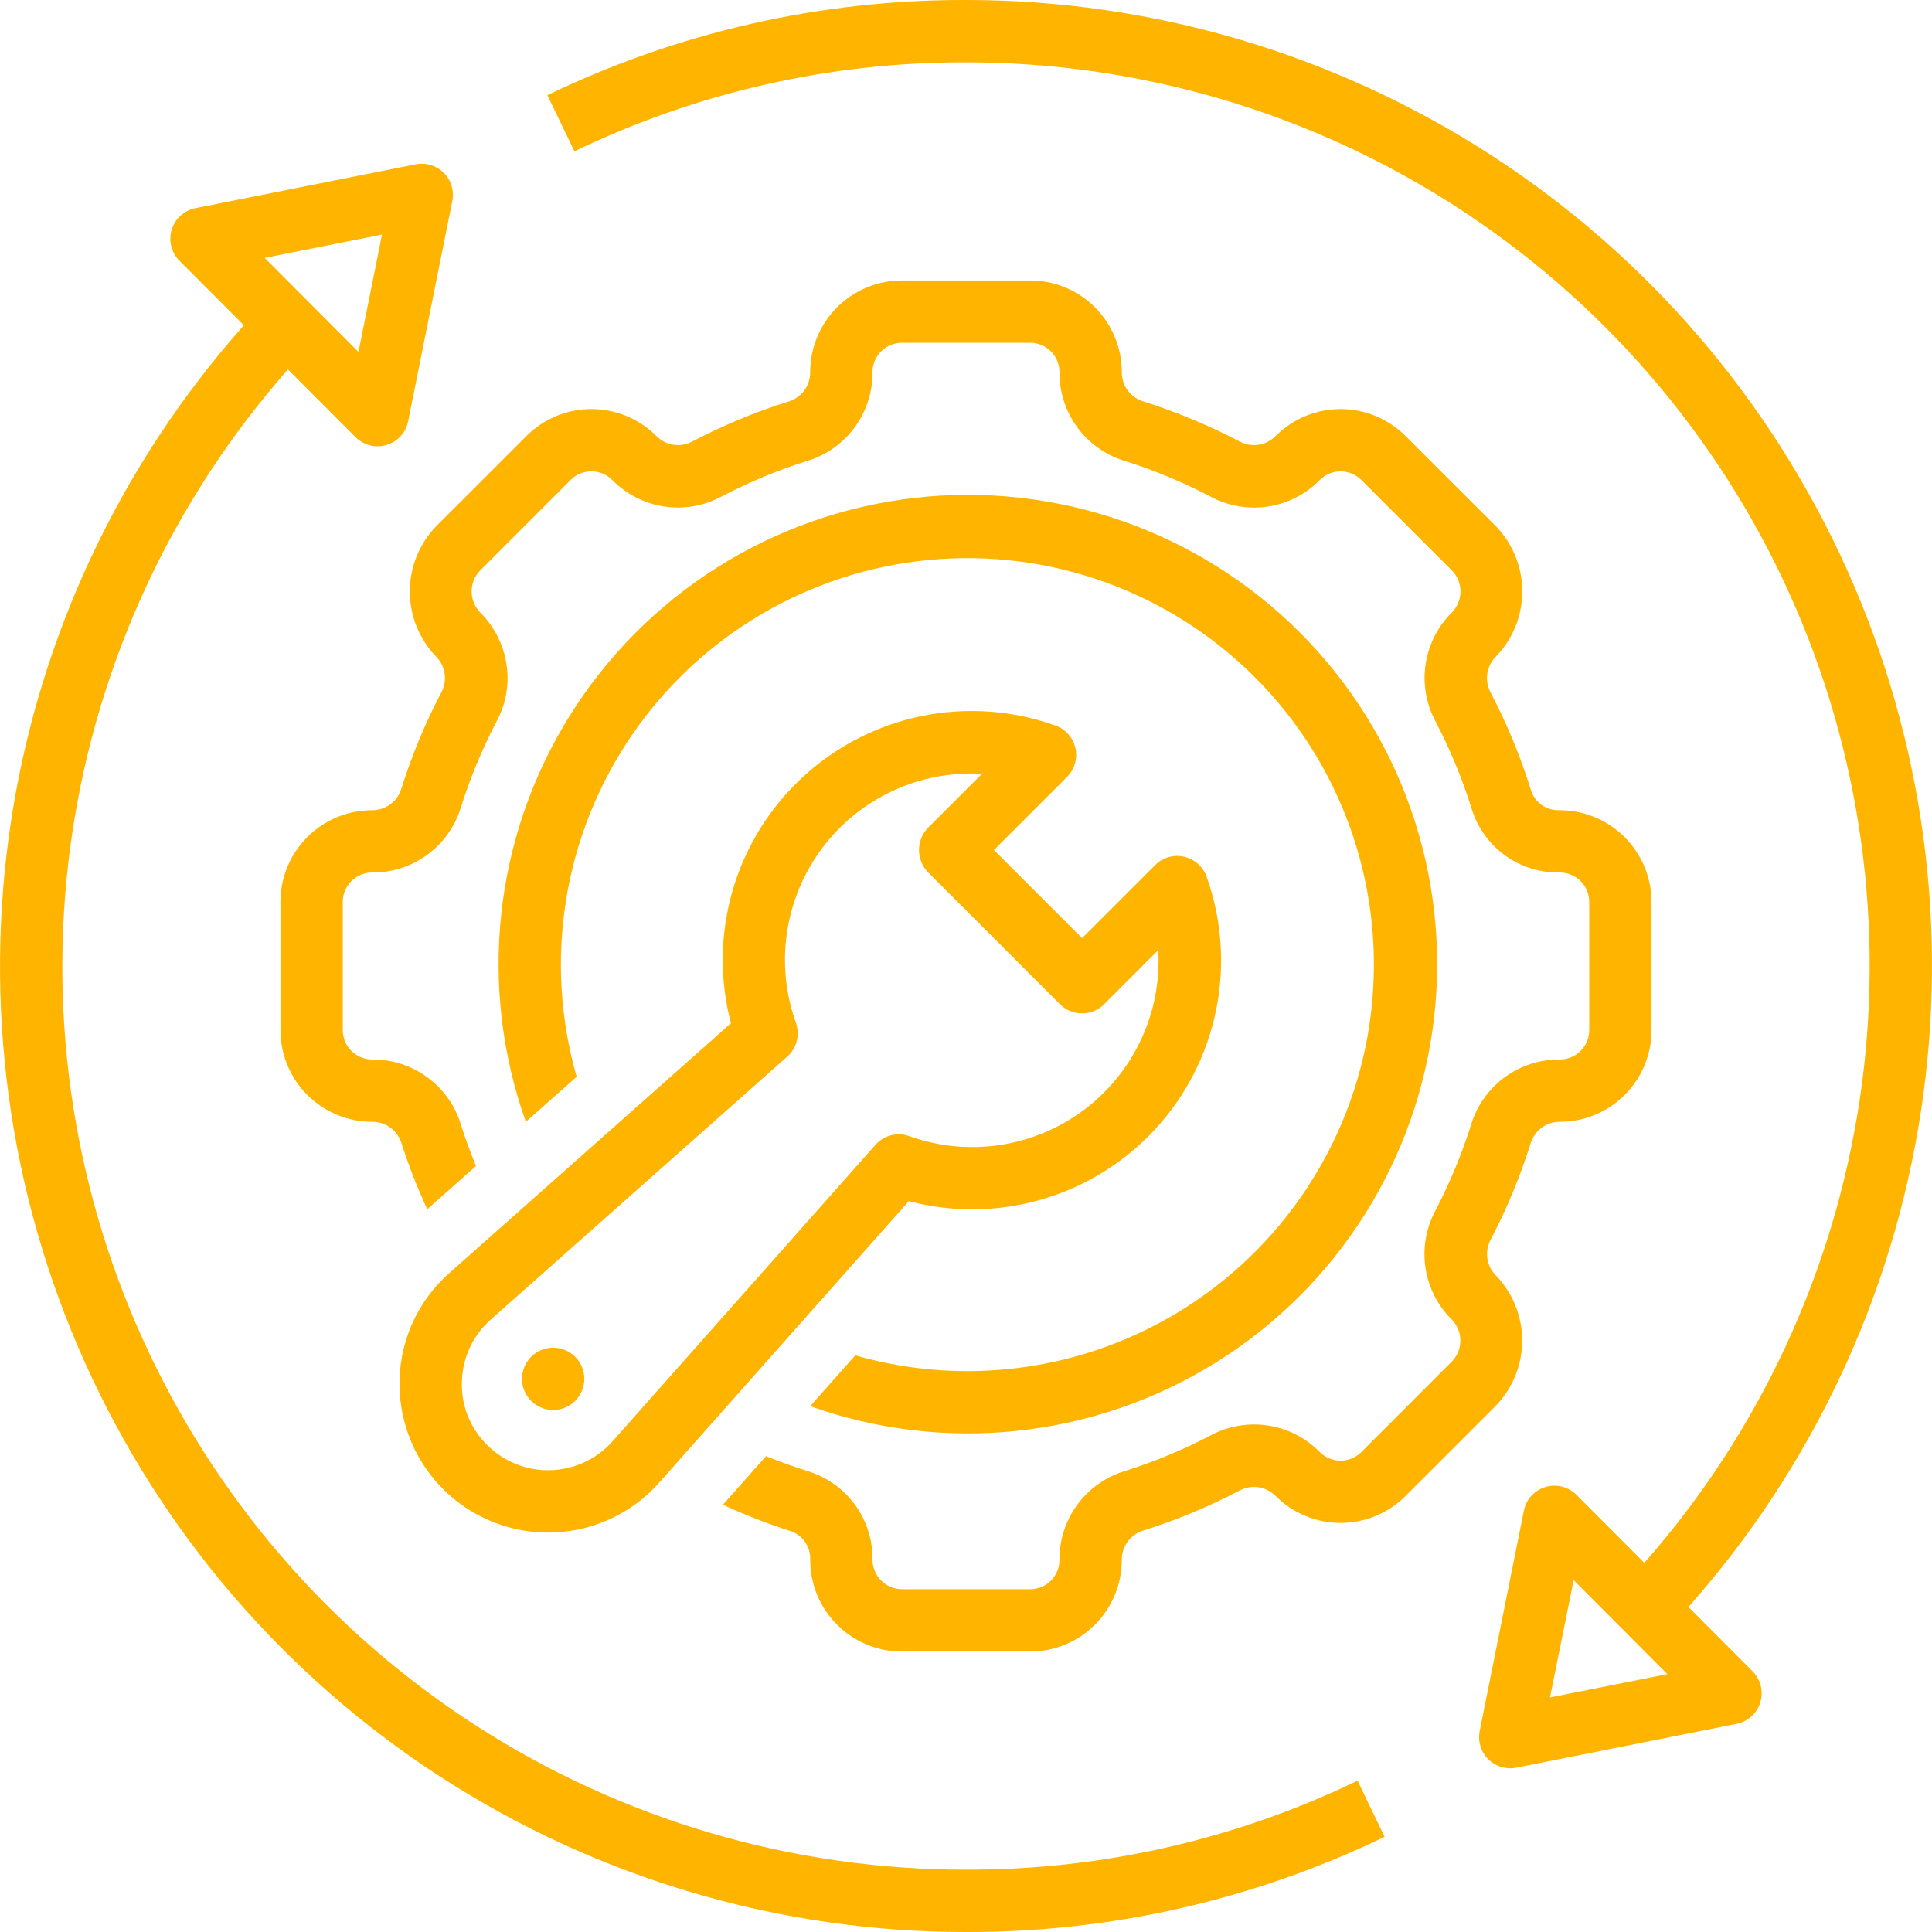
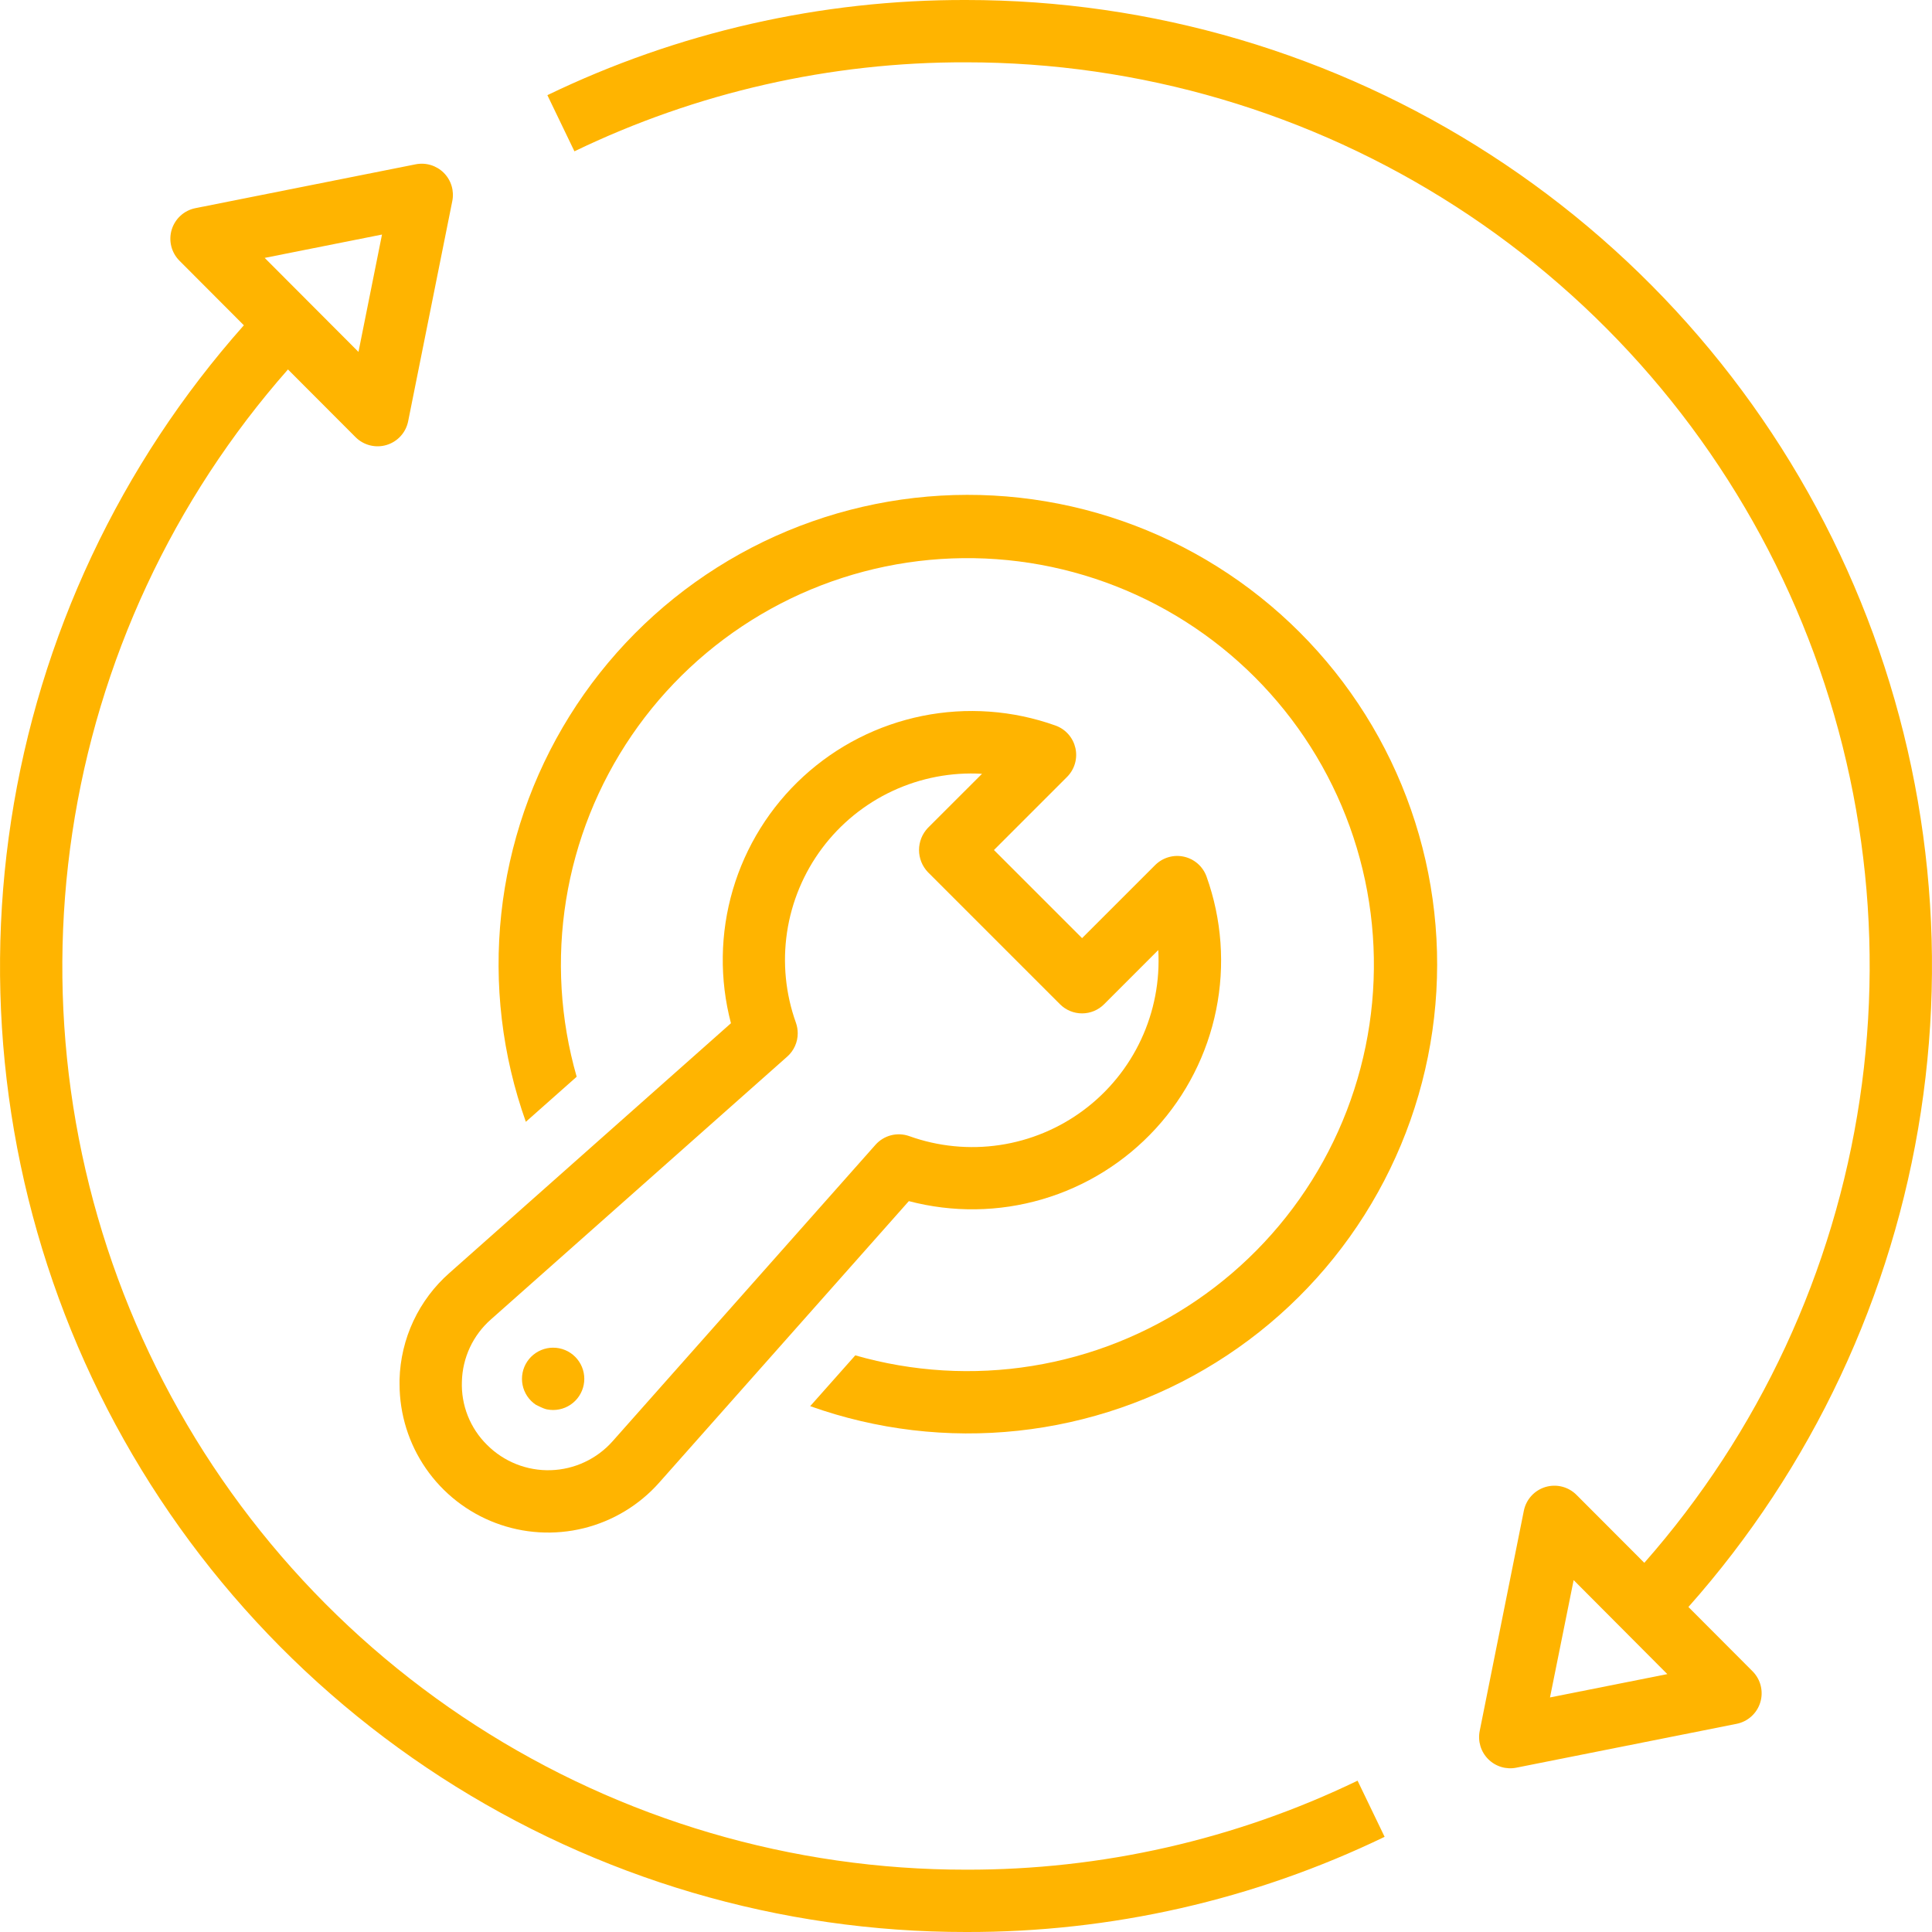
<svg xmlns="http://www.w3.org/2000/svg" width="1000" zoomAndPan="magnify" viewBox="0 0 750 750" height="1000" preserveAspectRatio="xMidYMid meet" version="1.0">
  <path fill="#ffb400" d="M 527.008 691.258 C 515.195 696.957 503.102 701.977 490.723 706.309 C 478.34 710.641 465.758 714.258 452.965 717.164 C 440.176 720.074 427.266 722.25 414.227 723.691 C 401.191 725.137 388.117 725.84 375 725.805 C 370.812 725.809 366.625 725.734 362.438 725.59 C 358.25 725.441 354.066 725.219 349.891 724.922 C 345.711 724.625 341.539 724.254 337.375 723.805 C 333.211 723.359 329.055 722.84 324.906 722.242 C 320.762 721.648 316.625 720.977 312.504 720.234 C 308.383 719.488 304.273 718.672 300.18 717.781 C 296.086 716.891 292.012 715.926 287.953 714.887 C 283.895 713.852 279.855 712.742 275.836 711.559 C 271.816 710.379 267.82 709.125 263.848 707.797 C 259.875 706.473 255.926 705.078 252 703.609 C 248.078 702.145 244.18 700.605 240.312 699 C 236.445 697.395 232.605 695.719 228.797 693.973 C 224.988 692.23 221.211 690.418 217.469 688.539 C 213.727 686.66 210.016 684.715 206.344 682.699 C 202.668 680.688 199.031 678.609 195.434 676.469 C 191.832 674.324 188.273 672.117 184.754 669.848 C 181.23 667.578 177.754 665.246 174.316 662.852 C 170.879 660.453 167.488 658 164.137 655.48 C 160.789 652.965 157.488 650.391 154.23 647.754 C 150.973 645.121 147.766 642.426 144.605 639.676 C 141.445 636.926 138.336 634.121 135.277 631.258 C 132.219 628.398 129.211 625.48 126.258 622.512 C 123.301 619.543 120.402 616.523 117.555 613.449 C 114.711 610.375 111.918 607.25 109.184 604.078 C 106.449 600.906 103.773 597.684 101.152 594.414 C 98.535 591.145 95.977 587.828 93.477 584.469 C 90.977 581.105 88.535 577.703 86.16 574.254 C 83.781 570.805 81.465 567.316 79.211 563.785 C 76.957 560.25 74.77 556.68 72.645 553.07 C 70.52 549.461 68.461 545.812 66.465 542.129 C 64.473 538.445 62.543 534.727 60.684 530.977 C 58.824 527.223 57.031 523.438 55.305 519.621 C 53.578 515.801 51.922 511.957 50.336 508.078 C 48.75 504.203 47.23 500.297 45.785 496.367 C 44.336 492.438 42.961 488.48 41.652 484.5 C 40.348 480.52 39.113 476.52 37.953 472.492 C 36.789 468.469 35.699 464.426 34.684 460.359 C 33.668 456.297 32.723 452.215 31.852 448.117 C 30.98 444.023 30.184 439.91 29.461 435.785 C 28.738 431.656 28.086 427.52 27.512 423.371 C 26.938 419.223 26.438 415.062 26.012 410.895 C 25.586 406.73 25.234 402.555 24.957 398.375 C 24.68 394.195 24.48 390.012 24.352 385.824 C 24.227 381.637 24.176 377.449 24.199 373.262 C 24.223 369.07 24.32 364.883 24.496 360.699 C 24.668 356.516 24.918 352.332 25.242 348.156 C 25.562 343.98 25.961 339.812 26.438 335.648 C 26.91 331.484 27.457 327.332 28.078 323.191 C 28.699 319.047 29.395 314.918 30.168 310.801 C 30.938 306.684 31.781 302.582 32.695 298.492 C 33.613 294.406 34.605 290.336 35.668 286.285 C 36.73 282.234 37.863 278.199 39.074 274.191 C 40.281 270.18 41.559 266.191 42.91 262.227 C 44.262 258.262 45.68 254.32 47.172 250.406 C 48.664 246.492 50.227 242.605 51.855 238.746 C 53.488 234.887 55.188 231.059 56.957 227.262 C 58.723 223.465 60.559 219.699 62.461 215.969 C 64.367 212.238 66.336 208.539 68.371 204.879 C 70.406 201.219 72.508 197.594 74.672 194.008 C 76.84 190.422 79.066 186.879 81.359 183.371 C 83.652 179.867 86.008 176.402 88.426 172.98 C 90.84 169.559 93.32 166.184 95.855 162.848 C 98.395 159.516 100.992 156.23 103.648 152.992 C 106.305 149.75 109.016 146.559 111.785 143.418 L 138.012 169.691 C 138.785 170.469 139.648 171.129 140.602 171.668 C 141.551 172.211 142.559 172.617 143.621 172.883 C 144.684 173.152 145.762 173.273 146.855 173.25 C 147.953 173.227 149.023 173.055 150.074 172.738 C 151.121 172.422 152.109 171.973 153.035 171.387 C 153.965 170.805 154.797 170.105 155.531 169.297 C 156.27 168.484 156.887 167.59 157.379 166.613 C 157.875 165.637 158.227 164.609 158.445 163.535 L 175.586 78.023 C 175.684 77.535 175.75 77.047 175.785 76.551 C 175.824 76.059 175.828 75.562 175.805 75.066 C 175.781 74.57 175.727 74.082 175.645 73.59 C 175.559 73.102 175.445 72.621 175.301 72.148 C 175.16 71.672 174.988 71.207 174.785 70.754 C 174.586 70.301 174.359 69.863 174.102 69.438 C 173.848 69.012 173.57 68.602 173.262 68.211 C 172.957 67.82 172.633 67.449 172.281 67.098 C 171.93 66.746 171.559 66.418 171.168 66.113 C 170.777 65.809 170.371 65.527 169.945 65.273 C 169.52 65.02 169.078 64.793 168.625 64.59 C 168.172 64.391 167.711 64.215 167.234 64.074 C 166.762 63.93 166.277 63.816 165.789 63.73 C 165.301 63.645 164.809 63.59 164.316 63.566 C 163.82 63.543 163.324 63.547 162.832 63.586 C 162.336 63.621 161.844 63.688 161.359 63.785 L 75.859 80.805 C 74.785 81.02 73.762 81.371 72.785 81.863 C 71.809 82.355 70.914 82.969 70.105 83.703 C 69.293 84.438 68.598 85.27 68.012 86.191 C 67.426 87.117 66.973 88.102 66.656 89.148 C 66.336 90.191 66.164 91.262 66.137 92.355 C 66.105 93.449 66.227 94.527 66.488 95.586 C 66.754 96.648 67.152 97.656 67.691 98.609 C 68.227 99.562 68.883 100.426 69.652 101.199 L 94.668 126.277 C 91.688 129.629 88.77 133.035 85.91 136.492 C 83.055 139.949 80.258 143.457 77.527 147.016 C 74.793 150.574 72.125 154.18 69.523 157.832 C 66.922 161.488 64.387 165.188 61.914 168.934 C 59.445 172.676 57.043 176.465 54.711 180.297 C 52.375 184.125 50.113 188 47.918 191.91 C 45.723 195.824 43.598 199.773 41.547 203.762 C 39.492 207.75 37.512 211.777 35.605 215.836 C 33.695 219.895 31.859 223.988 30.098 228.113 C 28.336 232.238 26.652 236.395 25.039 240.582 C 23.426 244.77 21.891 248.98 20.43 253.223 C 18.969 257.465 17.586 261.73 16.277 266.023 C 14.969 270.312 13.738 274.629 12.586 278.961 C 11.434 283.297 10.359 287.652 9.363 292.027 C 8.367 296.402 7.449 300.789 6.609 305.199 C 5.773 309.605 5.012 314.023 4.332 318.461 C 3.652 322.895 3.055 327.34 2.531 331.793 C 2.012 336.25 1.574 340.715 1.211 345.184 C 0.852 349.656 0.574 354.133 0.375 358.613 C 0.176 363.098 0.055 367.578 0.02 372.066 C -0.02 376.551 0.023 381.035 0.145 385.52 C 0.27 390.004 0.473 394.484 0.754 398.961 C 1.039 403.441 1.402 407.91 1.848 412.375 C 2.293 416.84 2.816 421.293 3.422 425.738 C 4.023 430.184 4.711 434.617 5.473 439.035 C 6.234 443.457 7.078 447.863 8 452.254 C 8.922 456.645 9.922 461.016 11 465.371 C 12.078 469.723 13.238 474.059 14.473 478.371 C 15.707 482.684 17.016 486.973 18.406 491.238 C 19.793 495.504 21.258 499.742 22.801 503.957 C 24.34 508.168 25.957 512.352 27.645 516.508 C 29.336 520.664 31.102 524.785 32.941 528.879 C 34.781 532.969 36.691 537.027 38.676 541.051 C 40.66 545.074 42.719 549.059 44.844 553.008 C 46.973 556.957 49.172 560.867 51.441 564.738 C 53.707 568.609 56.047 572.438 58.449 576.223 C 60.855 580.008 63.328 583.75 65.871 587.449 C 68.41 591.148 71.016 594.797 73.688 598.402 C 76.359 602.004 79.094 605.559 81.891 609.066 C 84.691 612.57 87.551 616.027 90.477 619.43 C 93.398 622.832 96.383 626.18 99.426 629.477 C 102.469 632.773 105.57 636.012 108.73 639.199 C 111.887 642.383 115.105 645.508 118.375 648.578 C 121.648 651.648 124.973 654.656 128.355 657.605 C 131.734 660.555 135.164 663.441 138.648 666.27 C 142.133 669.098 145.668 671.859 149.25 674.559 C 152.832 677.258 156.461 679.891 160.141 682.461 C 163.816 685.031 167.539 687.531 171.309 689.969 C 175.074 692.402 178.883 694.77 182.738 697.066 C 186.59 699.367 190.48 701.594 194.414 703.754 C 198.348 705.914 202.316 708 206.324 710.016 C 210.332 712.031 214.371 713.977 218.449 715.848 C 222.527 717.719 226.637 719.516 230.777 721.238 C 234.922 722.961 239.09 724.609 243.293 726.184 C 247.492 727.758 251.723 729.258 255.977 730.68 C 260.23 732.102 264.508 733.445 268.812 734.715 C 273.113 735.98 277.441 737.172 281.785 738.285 C 286.133 739.398 290.496 740.434 294.879 741.387 C 299.262 742.344 303.66 743.223 308.074 744.02 C 312.488 744.816 316.918 745.535 321.355 746.176 C 325.797 746.816 330.246 747.375 334.707 747.852 C 339.168 748.332 343.633 748.73 348.109 749.051 C 352.586 749.371 357.062 749.609 361.547 749.766 C 366.031 749.926 370.516 750 375 750 C 389.023 750.039 403 749.285 416.938 747.738 C 430.875 746.195 444.68 743.867 458.352 740.762 C 472.027 737.652 485.48 733.781 498.715 729.148 C 511.949 724.516 524.883 719.152 537.508 713.055 Z M 102.75 100.113 L 148.293 91.051 L 139.16 136.609 Z M 102.75 100.113 " fill-opacity="1" fill-rule="nonzero" />
  <path fill="#ffb400" d="M 222.992 58.742 C 234.805 53.039 246.898 48.023 259.277 43.691 C 271.66 39.359 284.242 35.738 297.035 32.832 C 309.824 29.926 322.734 27.75 335.773 26.305 C 348.809 24.859 361.883 24.156 375 24.191 C 379.188 24.191 383.375 24.266 387.562 24.414 C 391.75 24.562 395.93 24.789 400.109 25.086 C 404.289 25.387 408.461 25.762 412.625 26.207 C 416.789 26.656 420.945 27.18 425.09 27.777 C 429.238 28.375 433.371 29.047 437.492 29.793 C 441.613 30.535 445.723 31.355 449.816 32.25 C 453.906 33.141 457.984 34.105 462.043 35.145 C 466.098 36.184 470.137 37.297 474.156 38.48 C 478.176 39.664 482.172 40.918 486.145 42.242 C 490.117 43.57 494.066 44.969 497.988 46.438 C 501.91 47.902 505.809 49.441 509.676 51.051 C 513.543 52.656 517.383 54.332 521.191 56.078 C 525 57.824 528.773 59.637 532.516 61.516 C 536.262 63.398 539.969 65.344 543.641 67.355 C 547.316 69.371 550.953 71.449 554.551 73.594 C 558.148 75.734 561.707 77.945 565.227 80.215 C 568.75 82.484 572.227 84.82 575.664 87.215 C 579.098 89.609 582.492 92.066 585.84 94.586 C 589.188 97.102 592.488 99.68 595.746 102.312 C 599 104.949 602.207 107.641 605.367 110.395 C 608.527 113.145 611.637 115.949 614.695 118.812 C 617.754 121.672 620.762 124.59 623.715 127.559 C 626.672 130.527 629.57 133.551 632.418 136.625 C 635.262 139.695 638.055 142.82 640.785 145.992 C 643.52 149.168 646.199 152.391 648.816 155.66 C 651.434 158.926 653.996 162.242 656.496 165.605 C 658.996 168.965 661.434 172.371 663.812 175.82 C 666.191 179.266 668.504 182.758 670.758 186.289 C 673.012 189.82 675.199 193.391 677.324 197 C 679.449 200.609 681.512 204.258 683.504 207.941 C 685.5 211.625 687.426 215.344 689.289 219.098 C 691.148 222.848 692.941 226.633 694.668 230.449 C 696.395 234.266 698.051 238.113 699.637 241.992 C 701.227 245.867 702.742 249.77 704.191 253.703 C 705.637 257.633 707.016 261.586 708.32 265.566 C 709.629 269.547 710.863 273.551 712.023 277.574 C 713.188 281.598 714.277 285.641 715.297 289.707 C 716.312 293.77 717.258 297.852 718.129 301.945 C 719 306.043 719.801 310.156 720.523 314.281 C 721.246 318.406 721.898 322.543 722.473 326.695 C 723.051 330.844 723.551 335 723.98 339.168 C 724.406 343.336 724.758 347.508 725.035 351.688 C 725.312 355.867 725.516 360.051 725.645 364.238 C 725.77 368.426 725.824 372.613 725.801 376.801 C 725.777 380.992 725.68 385.18 725.508 389.363 C 725.336 393.551 725.09 397.73 724.766 401.906 C 724.445 406.082 724.047 410.254 723.578 414.414 C 723.105 418.578 722.559 422.73 721.938 426.871 C 721.316 431.016 720.625 435.145 719.855 439.262 C 719.086 443.383 718.246 447.484 717.328 451.57 C 716.414 455.66 715.426 459.73 714.363 463.781 C 713.305 467.832 712.168 471.867 710.965 475.879 C 709.758 479.891 708.48 483.879 707.133 487.844 C 705.785 491.809 704.363 495.75 702.875 499.664 C 701.387 503.582 699.824 507.469 698.195 511.328 C 696.566 515.188 694.871 519.016 693.105 522.812 C 691.336 526.613 689.504 530.375 687.602 534.109 C 685.703 537.844 683.734 541.539 681.699 545.203 C 679.668 548.863 677.566 552.488 675.406 556.074 C 673.242 559.664 671.016 563.211 668.723 566.715 C 666.434 570.223 664.078 573.688 661.664 577.113 C 659.25 580.535 656.773 583.914 654.238 587.246 C 651.703 590.582 649.109 593.867 646.453 597.109 C 643.801 600.352 641.09 603.543 638.324 606.688 L 611.988 580.305 C 611.215 579.527 610.352 578.871 609.398 578.328 C 608.449 577.785 607.441 577.383 606.379 577.113 C 605.316 576.844 604.238 576.723 603.145 576.75 C 602.047 576.773 600.977 576.945 599.926 577.258 C 598.879 577.574 597.891 578.027 596.965 578.609 C 596.035 579.195 595.203 579.891 594.469 580.703 C 593.73 581.512 593.113 582.406 592.621 583.387 C 592.125 584.363 591.773 585.387 591.555 586.461 L 574.414 671.973 C 574.316 672.461 574.25 672.949 574.215 673.445 C 574.176 673.941 574.172 674.434 574.195 674.93 C 574.219 675.426 574.273 675.918 574.355 676.406 C 574.441 676.895 574.555 677.375 574.699 677.852 C 574.84 678.324 575.012 678.789 575.215 679.242 C 575.414 679.695 575.641 680.137 575.898 680.562 C 576.152 680.988 576.43 681.395 576.738 681.785 C 577.043 682.176 577.367 682.547 577.719 682.898 C 578.07 683.25 578.441 683.578 578.832 683.883 C 579.223 684.188 579.629 684.469 580.055 684.723 C 580.48 684.977 580.922 685.207 581.375 685.406 C 581.828 685.609 582.289 685.781 582.766 685.926 C 583.238 686.07 583.723 686.184 584.211 686.27 C 584.699 686.352 585.191 686.406 585.684 686.43 C 586.18 686.457 586.676 686.449 587.168 686.414 C 587.664 686.375 588.156 686.309 588.641 686.211 L 674.141 669.191 C 675.215 668.977 676.238 668.625 677.215 668.133 C 678.191 667.641 679.086 667.027 679.895 666.293 C 680.707 665.559 681.402 664.73 681.988 663.805 C 682.574 662.883 683.027 661.898 683.344 660.852 C 683.664 659.805 683.836 658.734 683.863 657.641 C 683.895 656.547 683.773 655.473 683.512 654.41 C 683.246 653.348 682.848 652.34 682.309 651.391 C 681.773 650.438 681.117 649.574 680.348 648.797 L 655.441 623.828 C 658.418 620.477 661.336 617.066 664.191 613.609 C 667.047 610.148 669.84 606.641 672.57 603.082 C 675.301 599.52 677.965 595.914 680.566 592.258 C 683.168 588.602 685.699 584.902 688.168 581.156 C 690.637 577.41 693.035 573.621 695.367 569.789 C 697.699 565.957 699.961 562.082 702.152 558.168 C 704.348 554.258 706.469 550.305 708.52 546.316 C 710.57 542.324 712.547 538.301 714.453 534.238 C 716.363 530.18 718.195 526.086 719.953 521.957 C 721.715 517.832 723.398 513.676 725.008 509.488 C 726.617 505.301 728.152 501.086 729.613 496.844 C 731.07 492.602 732.453 488.336 733.758 484.043 C 735.066 479.754 736.293 475.438 737.445 471.102 C 738.594 466.77 739.668 462.414 740.66 458.039 C 741.656 453.664 742.574 449.273 743.41 444.867 C 744.246 440.461 745.004 436.039 745.684 431.605 C 746.359 427.168 746.961 422.727 747.477 418.27 C 747.996 413.812 748.434 409.348 748.793 404.879 C 749.152 400.406 749.43 395.93 749.629 391.449 C 749.828 386.965 749.945 382.484 749.98 377.996 C 750.016 373.512 749.973 369.027 749.852 364.543 C 749.727 360.059 749.52 355.578 749.234 351.102 C 748.949 346.625 748.586 342.152 748.141 337.691 C 747.695 333.227 747.168 328.773 746.566 324.328 C 745.961 319.883 745.273 315.449 744.512 311.027 C 743.746 306.609 742.902 302.203 741.98 297.812 C 741.059 293.422 740.055 289.051 738.977 284.699 C 737.898 280.344 736.738 276.012 735.504 271.699 C 734.27 267.387 732.957 263.098 731.57 258.832 C 730.18 254.566 728.715 250.324 727.176 246.113 C 725.633 241.898 724.016 237.715 722.324 233.562 C 720.633 229.406 718.867 225.281 717.031 221.191 C 715.191 217.102 713.277 213.043 711.293 209.02 C 709.309 204.996 707.25 201.012 705.125 197.062 C 702.996 193.113 700.797 189.203 698.527 185.332 C 696.262 181.465 693.922 177.637 691.52 173.848 C 689.113 170.062 686.641 166.32 684.098 162.625 C 681.559 158.926 678.953 155.273 676.281 151.672 C 673.609 148.066 670.875 144.512 668.078 141.008 C 665.277 137.5 662.418 134.047 659.496 130.645 C 656.574 127.242 653.59 123.891 650.547 120.594 C 647.504 117.297 644.402 114.059 641.242 110.875 C 638.086 107.688 634.867 104.562 631.598 101.492 C 628.324 98.422 625 95.414 621.621 92.465 C 618.242 89.516 614.809 86.625 611.328 83.797 C 607.844 80.973 604.309 78.207 600.727 75.508 C 597.145 72.809 593.516 70.176 589.84 67.605 C 586.16 65.035 582.441 62.531 578.672 60.098 C 574.906 57.66 571.098 55.293 567.246 52.992 C 563.395 50.695 559.5 48.465 555.57 46.305 C 551.637 44.145 547.668 42.055 543.66 40.039 C 539.656 38.023 535.613 36.078 531.535 34.207 C 527.461 32.332 523.352 30.535 519.211 28.812 C 515.07 27.086 510.898 25.438 506.695 23.863 C 502.496 22.285 498.27 20.789 494.016 19.363 C 489.762 17.941 485.484 16.594 481.18 15.324 C 476.879 14.055 472.555 12.863 468.207 11.75 C 463.863 10.637 459.5 9.602 455.117 8.641 C 450.734 7.684 446.336 6.805 441.922 6.004 C 437.508 5.207 433.082 4.484 428.641 3.844 C 424.203 3.203 419.75 2.645 415.293 2.16 C 410.832 1.68 406.363 1.281 401.891 0.957 C 397.414 0.637 392.938 0.398 388.453 0.238 C 383.969 0.078 379.484 -0.004 375 0 C 360.977 -0.039 347 0.715 333.062 2.258 C 319.125 3.801 305.32 6.129 291.648 9.238 C 277.973 12.344 264.52 16.215 251.285 20.848 C 238.051 25.48 225.117 30.844 212.492 36.941 Z M 647.25 649.887 L 601.707 658.945 L 610.887 613.391 Z M 647.25 649.887 " fill-opacity="1" fill-rule="nonzero" />
  <path fill="#ffb400" d="M 155.105 535.535 C 155.105 536.129 155.105 536.746 155.105 537.324 C 155.105 538.777 155.164 540.227 155.273 541.676 C 155.383 543.121 155.551 544.562 155.77 545.996 C 155.988 547.434 156.262 548.859 156.59 550.273 C 156.918 551.688 157.297 553.086 157.73 554.473 C 158.164 555.859 158.648 557.227 159.184 558.574 C 159.719 559.922 160.305 561.25 160.941 562.555 C 161.578 563.859 162.262 565.141 162.996 566.391 C 163.73 567.645 164.508 568.867 165.336 570.062 C 166.16 571.258 167.027 572.418 167.941 573.547 C 168.855 574.676 169.809 575.77 170.805 576.824 C 171.801 577.879 172.836 578.898 173.906 579.875 C 174.98 580.855 176.09 581.793 177.23 582.688 C 178.375 583.582 179.551 584.43 180.758 585.238 C 181.965 586.043 183.203 586.801 184.465 587.516 C 185.73 588.227 187.02 588.891 188.336 589.508 C 189.652 590.121 190.988 590.688 192.344 591.199 C 193.703 591.715 195.078 592.176 196.469 592.586 C 197.863 592.996 199.27 593.355 200.688 593.66 C 202.105 593.965 203.535 594.215 204.977 594.41 C 206.414 594.605 207.855 594.746 209.305 594.836 C 210.754 594.922 212.207 594.953 213.656 594.934 C 215.109 594.91 216.559 594.832 218.004 594.699 C 219.449 594.57 220.887 594.383 222.32 594.145 C 223.75 593.902 225.172 593.609 226.582 593.262 C 227.992 592.914 229.383 592.512 230.766 592.059 C 232.145 591.605 233.504 591.102 234.844 590.547 C 236.188 589.992 237.504 589.387 238.801 588.73 C 240.094 588.074 241.363 587.371 242.605 586.621 C 243.848 585.871 245.062 585.074 246.242 584.23 C 247.426 583.387 248.574 582.5 249.688 581.57 C 250.805 580.641 251.883 579.672 252.926 578.66 C 253.965 577.648 254.969 576.602 255.93 575.516 L 352.812 466.27 C 354.93 466.824 357.059 467.312 359.207 467.723 C 361.355 468.137 363.512 468.473 365.684 468.738 C 367.852 469.004 370.031 469.199 372.211 469.316 C 374.395 469.434 376.582 469.477 378.766 469.445 C 380.953 469.418 383.137 469.312 385.316 469.133 C 387.492 468.957 389.664 468.703 391.828 468.379 C 393.988 468.051 396.137 467.652 398.273 467.18 C 400.406 466.707 402.523 466.164 404.621 465.551 C 406.719 464.934 408.793 464.246 410.844 463.492 C 412.898 462.734 414.922 461.91 416.914 461.016 C 418.91 460.121 420.875 459.164 422.805 458.137 C 424.734 457.109 426.629 456.016 428.484 454.863 C 430.34 453.707 432.152 452.488 433.926 451.211 C 435.699 449.93 437.43 448.594 439.113 447.199 C 440.793 445.801 442.426 444.352 444.012 442.844 C 445.598 441.336 447.125 439.777 448.605 438.164 C 450.082 436.555 451.504 434.895 452.871 433.188 C 454.238 431.48 455.543 429.73 456.789 427.934 C 458.035 426.137 459.219 424.301 460.344 422.422 C 461.465 420.547 462.52 418.633 463.512 416.688 C 464.504 414.738 465.43 412.758 466.289 410.746 C 467.145 408.734 467.934 406.699 468.652 404.633 C 469.371 402.566 470.02 400.48 470.598 398.371 C 471.176 396.266 471.68 394.137 472.113 391.996 C 472.547 389.852 472.906 387.695 473.195 385.527 C 473.48 383.363 473.695 381.188 473.836 379.004 C 473.973 376.824 474.039 374.637 474.031 372.453 C 474.02 370.266 473.938 368.082 473.781 365.902 C 473.621 363.723 473.391 361.547 473.086 359.383 C 472.781 357.219 472.402 355.066 471.953 352.926 C 471.504 350.785 470.98 348.664 470.383 346.562 C 469.789 344.457 469.125 342.375 468.387 340.316 C 468.215 339.84 468.016 339.371 467.789 338.918 C 467.559 338.465 467.301 338.027 467.016 337.605 C 466.734 337.184 466.422 336.785 466.09 336.402 C 465.754 336.02 465.395 335.66 465.016 335.32 C 464.637 334.984 464.234 334.672 463.816 334.387 C 463.395 334.098 462.961 333.84 462.508 333.609 C 462.055 333.375 461.59 333.176 461.113 333 C 460.637 332.828 460.148 332.684 459.652 332.574 C 459.156 332.461 458.656 332.383 458.148 332.332 C 457.645 332.285 457.137 332.266 456.629 332.281 C 456.121 332.297 455.617 332.344 455.113 332.422 C 454.613 332.504 454.117 332.613 453.629 332.754 C 453.141 332.895 452.664 333.066 452.195 333.266 C 451.73 333.469 451.277 333.699 450.84 333.957 C 450.402 334.215 449.984 334.5 449.582 334.812 C 449.18 335.121 448.801 335.457 448.438 335.816 L 420.059 364.184 L 385.852 329.977 L 414.219 301.609 C 414.578 301.25 414.914 300.867 415.227 300.465 C 415.539 300.062 415.824 299.645 416.082 299.207 C 416.34 298.77 416.57 298.316 416.773 297.848 C 416.977 297.383 417.148 296.906 417.289 296.418 C 417.43 295.926 417.539 295.434 417.621 294.93 C 417.699 294.426 417.746 293.922 417.762 293.414 C 417.777 292.906 417.762 292.398 417.711 291.891 C 417.664 291.383 417.582 290.883 417.473 290.387 C 417.359 289.891 417.215 289.402 417.043 288.926 C 416.871 288.445 416.668 287.98 416.434 287.527 C 416.203 287.078 415.941 286.641 415.656 286.219 C 415.367 285.801 415.059 285.398 414.719 285.02 C 414.383 284.641 414.02 284.281 413.641 283.945 C 413.258 283.609 412.855 283.301 412.434 283.016 C 412.012 282.734 411.57 282.477 411.117 282.246 C 410.664 282.02 410.195 281.816 409.719 281.648 C 407.66 280.91 405.578 280.246 403.473 279.652 C 401.371 279.059 399.246 278.535 397.109 278.082 C 394.969 277.633 392.816 277.254 390.652 276.949 C 388.488 276.645 386.312 276.414 384.133 276.258 C 381.953 276.102 379.77 276.016 377.582 276.008 C 375.395 276 373.211 276.062 371.031 276.203 C 368.848 276.344 366.672 276.555 364.504 276.844 C 362.34 277.129 360.184 277.488 358.039 277.922 C 355.898 278.355 353.77 278.863 351.664 279.441 C 349.555 280.016 347.469 280.664 345.402 281.387 C 343.336 282.105 341.301 282.895 339.289 283.75 C 337.277 284.609 335.297 285.531 333.348 286.523 C 331.402 287.516 329.488 288.574 327.613 289.695 C 325.734 290.816 323.898 292.004 322.102 293.25 C 320.305 294.496 318.555 295.801 316.848 297.168 C 315.141 298.531 313.48 299.953 311.867 301.434 C 310.258 302.91 308.699 304.441 307.191 306.023 C 305.684 307.609 304.234 309.242 302.836 310.926 C 301.441 312.609 300.102 314.336 298.824 316.109 C 297.543 317.883 296.328 319.695 295.172 321.555 C 294.016 323.41 292.926 325.301 291.898 327.23 C 290.871 329.164 289.91 331.125 289.016 333.121 C 288.121 335.117 287.297 337.141 286.539 339.191 C 285.785 341.242 285.098 343.316 284.48 345.414 C 283.867 347.512 283.32 349.629 282.848 351.762 C 282.379 353.898 281.977 356.047 281.652 358.207 C 281.324 360.371 281.074 362.539 280.895 364.719 C 280.715 366.898 280.609 369.082 280.582 371.27 C 280.551 373.453 280.594 375.637 280.711 377.82 C 280.828 380.004 281.02 382.184 281.285 384.352 C 281.551 386.523 281.891 388.68 282.301 390.828 C 282.715 392.977 283.199 395.105 283.754 397.219 L 174.52 494.117 C 171.562 496.711 168.902 499.586 166.539 502.73 C 164.176 505.879 162.156 509.234 160.484 512.797 C 158.816 516.359 157.527 520.059 156.621 523.887 C 155.715 527.719 155.207 531.602 155.105 535.535 Z M 309.676 401.117 C 309.676 399.727 309.445 398.375 308.988 397.062 C 308.484 395.664 308.027 394.25 307.609 392.82 C 307.195 391.395 306.824 389.953 306.496 388.504 C 306.168 387.051 305.887 385.594 305.652 384.125 C 305.414 382.656 305.223 381.184 305.078 379.703 C 304.93 378.223 304.832 376.738 304.777 375.254 C 304.723 373.766 304.715 372.281 304.75 370.793 C 304.789 369.305 304.871 367.82 305 366.34 C 305.129 364.859 305.305 363.383 305.523 361.91 C 305.742 360.441 306.008 358.977 306.316 357.523 C 306.629 356.07 306.98 354.625 307.383 353.191 C 307.781 351.758 308.223 350.34 308.711 348.934 C 309.195 347.531 309.727 346.141 310.297 344.77 C 310.871 343.395 311.484 342.043 312.141 340.707 C 312.797 339.371 313.492 338.059 314.23 336.766 C 314.965 335.473 315.742 334.207 316.559 332.961 C 317.371 331.719 318.227 330.5 319.117 329.309 C 320.004 328.117 320.934 326.953 321.895 325.82 C 322.855 324.688 323.852 323.582 324.883 322.508 C 325.91 321.438 326.973 320.395 328.066 319.391 C 329.16 318.383 330.285 317.41 331.441 316.469 C 332.594 315.531 333.777 314.633 334.984 313.766 C 336.195 312.902 337.43 312.074 338.691 311.285 C 339.953 310.496 341.234 309.746 342.543 309.035 C 343.852 308.328 345.176 307.656 346.527 307.031 C 347.875 306.402 349.238 305.816 350.625 305.273 C 352.008 304.73 353.41 304.227 354.824 303.77 C 356.238 303.312 357.668 302.902 359.109 302.531 C 360.547 302.164 362 301.836 363.461 301.559 C 364.922 301.277 366.387 301.043 367.863 300.855 C 369.34 300.664 370.82 300.523 372.301 300.422 C 373.785 300.324 375.273 300.273 376.758 300.266 C 378.246 300.262 379.734 300.301 381.219 300.387 L 360.168 321.422 C 359.629 321.996 359.145 322.613 358.723 323.277 C 358.297 323.941 357.938 324.641 357.648 325.371 C 357.355 326.105 357.137 326.859 356.988 327.633 C 356.84 328.406 356.766 329.188 356.766 329.973 C 356.766 330.762 356.84 331.543 356.988 332.316 C 357.137 333.09 357.355 333.844 357.648 334.578 C 357.938 335.309 358.297 336.008 358.723 336.672 C 359.145 337.336 359.629 337.953 360.168 338.527 L 411.496 389.855 C 412.059 390.414 412.668 390.918 413.328 391.359 C 413.988 391.797 414.688 392.172 415.422 392.477 C 416.152 392.777 416.91 393.008 417.688 393.164 C 418.469 393.316 419.254 393.395 420.047 393.395 C 420.844 393.395 421.629 393.316 422.406 393.164 C 423.188 393.008 423.941 392.777 424.676 392.477 C 425.41 392.172 426.109 391.797 426.77 391.359 C 427.43 390.918 428.039 390.414 428.602 389.855 L 449.637 368.805 C 449.723 370.289 449.762 371.777 449.754 373.262 C 449.75 374.75 449.695 376.238 449.598 377.719 C 449.5 379.203 449.359 380.684 449.168 382.16 C 448.98 383.633 448.746 385.102 448.465 386.562 C 448.184 388.023 447.859 389.473 447.492 390.914 C 447.121 392.355 446.711 393.785 446.25 395.199 C 445.793 396.613 445.293 398.016 444.75 399.398 C 444.207 400.781 443.621 402.148 442.992 403.496 C 442.363 404.844 441.695 406.172 440.988 407.48 C 440.277 408.785 439.527 410.07 438.738 411.332 C 437.949 412.594 437.121 413.828 436.258 415.039 C 435.391 416.246 434.492 417.43 433.551 418.582 C 432.613 419.738 431.641 420.859 430.633 421.957 C 429.625 423.051 428.586 424.113 427.512 425.141 C 426.441 426.172 425.336 427.168 424.203 428.129 C 423.066 429.09 421.906 430.016 420.715 430.906 C 419.523 431.797 418.305 432.648 417.062 433.465 C 415.816 434.281 414.547 435.055 413.258 435.793 C 411.965 436.531 410.652 437.227 409.316 437.883 C 407.98 438.539 406.629 439.152 405.254 439.723 C 403.883 440.297 402.492 440.828 401.09 441.312 C 399.684 441.801 398.262 442.242 396.832 442.641 C 395.398 443.039 393.953 443.395 392.5 443.707 C 391.047 444.016 389.582 444.281 388.113 444.5 C 386.641 444.719 385.164 444.895 383.684 445.023 C 382.199 445.152 380.715 445.234 379.23 445.273 C 377.742 445.309 376.258 445.301 374.77 445.246 C 373.285 445.191 371.801 445.094 370.32 444.945 C 368.84 444.801 367.367 444.609 365.898 444.371 C 364.43 444.137 362.969 443.852 361.52 443.527 C 360.07 443.199 358.629 442.828 357.199 442.414 C 355.773 441.996 354.359 441.539 352.961 441.035 C 351.824 440.633 350.652 440.402 349.449 440.348 C 348.246 440.297 347.059 440.418 345.895 440.719 C 344.727 441.02 343.629 441.484 342.602 442.113 C 341.57 442.742 340.66 443.508 339.859 444.41 L 237.824 559.477 C 237.066 560.328 236.27 561.137 235.434 561.91 C 234.594 562.68 233.719 563.406 232.809 564.086 C 231.895 564.77 230.949 565.402 229.973 565.984 C 228.996 566.57 227.992 567.105 226.961 567.586 C 225.93 568.07 224.875 568.5 223.801 568.875 C 222.727 569.25 221.637 569.566 220.527 569.832 C 219.422 570.094 218.301 570.301 217.172 570.453 C 216.043 570.602 214.91 570.691 213.773 570.727 C 212.637 570.762 211.5 570.738 210.363 570.656 C 209.227 570.574 208.098 570.434 206.977 570.234 C 205.855 570.039 204.746 569.785 203.652 569.473 C 202.555 569.164 201.48 568.797 200.422 568.379 C 199.363 567.957 198.328 567.484 197.32 566.957 C 196.309 566.434 195.328 565.855 194.379 565.23 C 193.426 564.605 192.512 563.934 191.629 563.215 C 190.746 562.496 189.902 561.73 189.098 560.926 C 187.465 559.324 186.02 557.57 184.754 555.668 C 183.492 553.762 182.438 551.746 181.594 549.621 C 180.754 547.496 180.137 545.309 179.754 543.055 C 179.367 540.801 179.223 538.531 179.309 536.25 C 179.371 533.965 179.66 531.715 180.188 529.492 C 180.711 527.27 181.457 525.125 182.426 523.055 C 183.395 520.988 184.562 519.039 185.934 517.215 C 187.305 515.387 188.844 513.719 190.559 512.211 L 305.613 410.164 C 306.906 409.016 307.906 407.652 308.613 406.074 C 309.324 404.5 309.68 402.844 309.676 401.117 Z M 309.676 401.117 " fill-opacity="1" fill-rule="nonzero" />
  <path fill="#ffb400" d="M 314.516 545.867 C 317.734 547.012 320.98 548.07 324.254 549.035 C 327.531 550 330.832 550.871 334.156 551.648 C 337.484 552.43 340.828 553.113 344.191 553.707 C 347.555 554.297 350.934 554.793 354.324 555.195 C 357.715 555.594 361.117 555.902 364.523 556.109 C 367.934 556.32 371.344 556.434 374.762 556.453 C 378.176 556.469 381.59 556.391 385 556.219 C 388.41 556.043 391.812 555.773 395.207 555.41 C 398.605 555.043 401.988 554.582 405.355 554.027 C 408.727 553.473 412.078 552.824 415.41 552.078 C 418.746 551.336 422.055 550.496 425.34 549.566 C 428.625 548.637 431.883 547.617 435.113 546.504 C 438.34 545.387 441.535 544.184 444.695 542.891 C 447.859 541.598 450.98 540.219 454.062 538.75 C 457.148 537.281 460.188 535.727 463.184 534.086 C 466.18 532.449 469.125 530.727 472.023 528.918 C 474.922 527.113 477.77 525.23 480.562 523.262 C 483.355 521.297 486.09 519.258 488.77 517.137 C 491.449 515.016 494.062 512.824 496.617 510.559 C 499.172 508.293 501.664 505.957 504.086 503.547 C 506.508 501.141 508.863 498.668 511.148 496.129 C 513.434 493.594 515.645 490.992 517.781 488.328 C 519.918 485.664 521.98 482.945 523.965 480.164 C 525.953 477.387 527.855 474.551 529.684 471.668 C 531.508 468.781 533.25 465.844 534.91 462.859 C 536.574 459.875 538.148 456.848 539.637 453.773 C 541.129 450.703 542.531 447.59 543.848 444.438 C 545.164 441.285 546.387 438.098 547.523 434.879 C 548.66 431.656 549.703 428.406 550.656 425.129 C 551.609 421.848 552.473 418.547 553.238 415.219 C 554.008 411.891 554.68 408.543 555.258 405.176 C 555.84 401.812 556.324 398.434 556.711 395.039 C 557.102 391.645 557.395 388.246 557.594 384.836 C 557.789 381.426 557.891 378.012 557.898 374.598 C 557.906 371.184 557.816 367.77 557.629 364.359 C 557.441 360.949 557.16 357.547 556.785 354.152 C 556.406 350.758 555.934 347.379 555.367 344.012 C 554.801 340.641 554.137 337.293 553.383 333.961 C 552.625 330.633 551.777 327.324 550.836 324.043 C 549.895 320.758 548.859 317.504 547.734 314.281 C 546.609 311.055 545.398 307.867 544.094 304.711 C 542.789 301.555 541.398 298.434 539.918 295.355 C 538.438 292.277 536.871 289.246 535.223 286.254 C 533.574 283.266 531.84 280.324 530.023 277.43 C 528.207 274.539 526.312 271.699 524.336 268.914 C 522.363 266.125 520.312 263.398 518.184 260.727 C 516.055 258.059 513.852 255.449 511.574 252.902 C 509.301 250.355 506.957 247.875 504.539 245.457 C 502.125 243.043 499.645 240.699 497.098 238.422 C 494.551 236.148 491.941 233.945 489.27 231.816 C 486.602 229.688 483.871 227.637 481.086 225.66 C 478.301 223.688 475.461 221.789 472.566 219.977 C 469.676 218.16 466.734 216.426 463.742 214.777 C 460.754 213.125 457.719 211.562 454.641 210.082 C 451.562 208.602 448.445 207.211 445.289 205.906 C 442.133 204.602 438.941 203.387 435.719 202.262 C 432.492 201.137 429.238 200.105 425.957 199.164 C 422.672 198.223 419.367 197.371 416.035 196.617 C 412.707 195.859 409.355 195.199 405.988 194.633 C 402.621 194.066 399.238 193.594 395.848 193.215 C 392.453 192.836 389.051 192.555 385.641 192.371 C 382.23 192.184 378.816 192.094 375.402 192.102 C 371.984 192.105 368.574 192.207 365.164 192.406 C 361.754 192.605 358.352 192.898 354.961 193.285 C 351.566 193.676 348.188 194.16 344.82 194.738 C 341.457 195.32 338.109 195.992 334.781 196.758 C 331.453 197.527 328.148 198.387 324.871 199.34 C 321.59 200.293 318.34 201.34 315.121 202.477 C 311.898 203.609 308.715 204.836 305.562 206.152 C 302.41 207.469 299.297 208.871 296.223 210.359 C 293.152 211.852 290.121 213.426 287.137 215.086 C 284.152 216.746 281.219 218.492 278.332 220.316 C 275.445 222.141 272.613 224.047 269.836 226.031 C 267.055 228.016 264.336 230.078 261.672 232.219 C 259.008 234.355 256.406 236.566 253.867 238.852 C 251.328 241.137 248.855 243.488 246.449 245.914 C 244.043 248.336 241.707 250.824 239.441 253.379 C 237.176 255.934 234.98 258.551 232.863 261.23 C 230.742 263.906 228.699 266.645 226.734 269.438 C 224.77 272.23 222.883 275.074 221.078 277.973 C 219.273 280.875 217.551 283.82 215.91 286.816 C 214.273 289.812 212.719 292.852 211.25 295.934 C 209.781 299.02 208.398 302.141 207.105 305.301 C 205.812 308.465 204.609 311.656 203.496 314.887 C 202.383 318.113 201.363 321.371 200.43 324.66 C 199.5 327.945 198.664 331.254 197.922 334.586 C 197.176 337.922 196.527 341.273 195.969 344.641 C 195.414 348.012 194.953 351.395 194.59 354.789 C 194.223 358.188 193.953 361.59 193.781 365 C 193.605 368.41 193.527 371.824 193.547 375.238 C 193.562 378.652 193.68 382.066 193.887 385.477 C 194.098 388.883 194.402 392.285 194.805 395.676 C 195.207 399.066 195.703 402.445 196.293 405.809 C 196.883 409.172 197.57 412.516 198.348 415.84 C 199.129 419.168 200 422.469 200.965 425.742 C 201.93 429.02 202.984 432.266 204.133 435.484 L 223.863 417.992 C 223.066 415.215 222.348 412.418 221.703 409.602 C 221.059 406.785 220.496 403.953 220.008 401.105 C 219.52 398.258 219.109 395.398 218.777 392.527 C 218.449 389.66 218.195 386.781 218.023 383.898 C 217.852 381.016 217.758 378.129 217.742 375.238 C 217.73 372.348 217.793 369.461 217.938 366.578 C 218.082 363.691 218.309 360.812 218.609 357.938 C 218.914 355.066 219.293 352.203 219.754 349.352 C 220.215 346.5 220.75 343.66 221.367 340.84 C 221.98 338.016 222.676 335.215 223.445 332.43 C 224.215 329.645 225.059 326.883 225.98 324.145 C 226.902 321.406 227.898 318.695 228.969 316.012 C 230.039 313.328 231.18 310.676 232.398 308.055 C 233.613 305.434 234.898 302.852 236.258 300.301 C 237.613 297.75 239.043 295.238 240.539 292.766 C 242.035 290.297 243.598 287.867 245.227 285.48 C 246.855 283.094 248.547 280.754 250.305 278.465 C 252.062 276.172 253.883 273.926 255.762 271.734 C 257.645 269.543 259.582 267.402 261.582 265.316 C 263.578 263.23 265.633 261.199 267.742 259.227 C 269.852 257.25 272.016 255.336 274.23 253.484 C 276.445 251.629 278.711 249.836 281.023 248.105 C 283.336 246.375 285.695 244.707 288.102 243.109 C 290.504 241.508 292.953 239.973 295.441 238.508 C 297.93 237.039 300.457 235.645 303.023 234.316 C 305.59 232.988 308.191 231.73 310.824 230.547 C 313.461 229.363 316.125 228.25 318.82 227.211 C 321.516 226.172 324.238 225.211 326.988 224.32 C 329.738 223.434 332.508 222.617 335.301 221.883 C 338.094 221.145 340.906 220.484 343.734 219.902 C 346.566 219.32 349.41 218.816 352.266 218.391 C 355.125 217.965 357.992 217.617 360.867 217.348 C 363.742 217.078 366.625 216.891 369.512 216.781 C 372.398 216.668 375.285 216.637 378.176 216.688 C 381.062 216.734 383.949 216.863 386.832 217.07 C 389.711 217.273 392.586 217.562 395.453 217.926 C 398.316 218.289 401.172 218.73 404.012 219.254 C 406.855 219.773 409.68 220.375 412.488 221.051 C 415.297 221.727 418.086 222.48 420.852 223.309 C 423.621 224.137 426.363 225.043 429.078 226.023 C 431.797 227.004 434.484 228.059 437.145 229.184 C 439.805 230.312 442.434 231.512 445.027 232.785 C 447.621 234.055 450.176 235.398 452.699 236.812 C 455.219 238.223 457.695 239.703 460.137 241.254 C 462.574 242.801 464.969 244.418 467.32 246.098 C 469.668 247.777 471.973 249.52 474.227 251.328 C 476.48 253.133 478.684 255 480.836 256.93 C 482.988 258.855 485.086 260.84 487.129 262.883 C 489.172 264.926 491.156 267.023 493.082 269.176 C 495.012 271.328 496.879 273.531 498.684 275.785 C 500.492 278.039 502.234 280.34 503.914 282.691 C 505.594 285.043 507.211 287.438 508.758 289.875 C 510.309 292.312 511.789 294.793 513.199 297.312 C 514.613 299.832 515.953 302.391 517.227 304.984 C 518.5 307.578 519.699 310.207 520.828 312.863 C 521.953 315.523 523.008 318.215 523.988 320.93 C 524.969 323.648 525.871 326.391 526.703 329.16 C 527.531 331.926 528.285 334.715 528.961 337.523 C 529.637 340.332 530.238 343.156 530.758 346 C 531.277 348.84 531.723 351.695 532.086 354.559 C 532.449 357.426 532.734 360.301 532.941 363.18 C 533.148 366.062 533.277 368.949 533.324 371.836 C 533.371 374.723 533.34 377.613 533.23 380.5 C 533.121 383.387 532.93 386.27 532.664 389.145 C 532.395 392.02 532.047 394.887 531.621 397.746 C 531.195 400.602 530.691 403.445 530.109 406.277 C 529.523 409.105 528.867 411.918 528.129 414.711 C 527.391 417.504 526.578 420.273 525.691 423.023 C 524.801 425.773 523.836 428.496 522.801 431.191 C 521.762 433.887 520.648 436.551 519.465 439.188 C 518.277 441.82 517.023 444.422 515.695 446.988 C 514.367 449.555 512.969 452.082 511.504 454.57 C 510.039 457.059 508.504 459.508 506.902 461.91 C 505.301 464.316 503.637 466.676 501.906 468.988 C 500.176 471.301 498.383 473.566 496.527 475.781 C 494.672 477.996 492.758 480.156 490.785 482.27 C 488.812 484.379 486.781 486.434 484.695 488.43 C 482.609 490.43 480.469 492.367 478.277 494.25 C 476.082 496.129 473.84 497.949 471.547 499.707 C 469.254 501.465 466.914 503.156 464.531 504.785 C 462.145 506.414 459.715 507.977 457.242 509.473 C 454.773 510.969 452.262 512.395 449.711 513.754 C 447.16 515.113 444.574 516.398 441.953 517.613 C 439.336 518.832 436.684 519.973 434 521.043 C 431.316 522.113 428.605 523.109 425.867 524.031 C 423.129 524.953 420.367 525.797 417.582 526.566 C 414.797 527.336 411.996 528.027 409.172 528.645 C 406.348 529.262 403.512 529.797 400.66 530.258 C 397.809 530.719 394.945 531.098 392.07 531.402 C 389.199 531.703 386.32 531.926 383.434 532.07 C 380.547 532.215 377.66 532.281 374.773 532.266 C 371.883 532.254 368.996 532.16 366.113 531.988 C 363.23 531.812 360.352 531.562 357.484 531.23 C 354.613 530.902 351.754 530.492 348.906 530.004 C 346.059 529.516 343.227 528.953 340.41 528.309 C 337.594 527.664 334.797 526.945 332.02 526.148 Z M 314.516 545.867 " fill-opacity="1" fill-rule="nonzero" />
-   <path fill="#ffb400" d="M 206.176 543.82 C 206.738 544.383 207.352 544.883 208.012 545.324 C 208.672 545.766 209.367 546.137 210.102 546.441 C 210.836 546.746 211.594 546.973 212.371 547.129 C 213.148 547.281 213.938 547.359 214.73 547.359 C 215.523 547.359 216.312 547.281 217.09 547.125 C 217.867 546.973 218.625 546.742 219.359 546.438 C 220.094 546.133 220.789 545.762 221.449 545.32 C 222.109 544.879 222.719 544.375 223.281 543.816 C 223.844 543.254 224.344 542.641 224.785 541.98 C 225.227 541.32 225.598 540.625 225.902 539.891 C 226.207 539.156 226.438 538.402 226.59 537.621 C 226.746 536.844 226.824 536.059 226.824 535.262 C 226.824 534.469 226.746 533.684 226.59 532.902 C 226.438 532.125 226.207 531.367 225.902 530.633 C 225.598 529.902 225.227 529.203 224.785 528.543 C 224.344 527.883 223.844 527.273 223.281 526.711 C 222.719 526.148 222.109 525.648 221.449 525.207 C 220.789 524.766 220.094 524.391 219.359 524.09 C 218.625 523.785 217.867 523.555 217.09 523.398 C 216.312 523.246 215.523 523.168 214.73 523.168 C 213.938 523.164 213.148 523.242 212.371 523.398 C 211.594 523.551 210.836 523.781 210.102 524.086 C 209.367 524.387 208.672 524.762 208.012 525.203 C 207.352 525.641 206.738 526.145 206.176 526.703 C 205.613 527.266 205.113 527.879 204.672 528.539 C 204.23 529.199 203.855 529.895 203.551 530.629 C 203.246 531.363 203.016 532.121 202.863 532.902 C 202.707 533.68 202.629 534.469 202.629 535.262 C 202.629 536.059 202.707 536.844 202.863 537.625 C 203.016 538.402 203.246 539.16 203.551 539.895 C 203.855 540.629 204.23 541.328 204.672 541.988 C 205.113 542.648 205.613 543.258 206.176 543.82 Z M 206.176 543.82 " fill-opacity="1" fill-rule="nonzero" />
-   <path fill="#ffb400" d="M 314.516 605.574 C 314.52 606.738 314.578 607.902 314.691 609.059 C 314.809 610.219 314.98 611.367 315.207 612.508 C 315.438 613.652 315.719 614.777 316.059 615.891 C 316.398 617.008 316.789 618.102 317.238 619.176 C 317.684 620.25 318.18 621.301 318.73 622.328 C 319.281 623.355 319.879 624.352 320.523 625.32 C 321.172 626.289 321.867 627.223 322.605 628.121 C 323.344 629.02 324.125 629.883 324.949 630.703 C 325.77 631.527 326.633 632.309 327.531 633.047 C 328.434 633.785 329.367 634.48 330.336 635.125 C 331.301 635.773 332.301 636.371 333.324 636.918 C 334.352 637.469 335.402 637.965 336.48 638.414 C 337.555 638.859 338.648 639.25 339.762 639.59 C 340.875 639.926 342.004 640.211 343.145 640.438 C 344.289 640.668 345.438 640.84 346.598 640.953 C 347.754 641.07 348.918 641.125 350.082 641.129 L 399.918 641.129 C 401.082 641.125 402.246 641.07 403.402 640.953 C 404.562 640.84 405.711 640.668 406.855 640.438 C 407.996 640.211 409.121 639.926 410.238 639.59 C 411.352 639.25 412.445 638.859 413.52 638.414 C 414.598 637.965 415.648 637.469 416.672 636.918 C 417.699 636.371 418.699 635.773 419.664 635.125 C 420.633 634.48 421.566 633.785 422.469 633.047 C 423.367 632.309 424.23 631.527 425.051 630.703 C 425.875 629.883 426.656 629.02 427.395 628.121 C 428.133 627.223 428.828 626.289 429.477 625.32 C 430.121 624.352 430.719 623.355 431.27 622.328 C 431.82 621.301 432.316 620.25 432.762 619.176 C 433.211 618.102 433.602 617.008 433.941 615.895 C 434.281 614.777 434.562 613.652 434.793 612.508 C 435.02 611.367 435.191 610.219 435.309 609.059 C 435.422 607.902 435.48 606.738 435.484 605.574 C 435.477 604.957 435.516 604.344 435.602 603.734 C 435.691 603.125 435.824 602.523 436.008 601.934 C 436.188 601.344 436.414 600.773 436.688 600.219 C 436.961 599.668 437.273 599.137 437.629 598.633 C 437.984 598.129 438.375 597.656 438.805 597.215 C 439.234 596.77 439.699 596.363 440.191 595.996 C 440.684 595.625 441.203 595.297 441.75 595.008 C 442.297 594.719 442.859 594.477 443.445 594.277 C 456.629 590.148 469.332 584.871 481.559 578.441 C 482.117 578.168 482.688 577.938 483.277 577.754 C 483.871 577.57 484.473 577.434 485.086 577.344 C 485.695 577.254 486.312 577.215 486.93 577.223 C 487.551 577.227 488.164 577.285 488.773 577.387 C 489.383 577.492 489.984 577.645 490.57 577.844 C 491.156 578.039 491.723 578.285 492.27 578.57 C 492.82 578.859 493.34 579.188 493.836 579.559 C 494.332 579.926 494.797 580.336 495.23 580.777 L 495.484 581.02 C 496.312 581.828 497.176 582.598 498.078 583.324 C 498.98 584.051 499.914 584.73 500.883 585.367 C 501.852 586 502.848 586.59 503.875 587.125 C 504.898 587.664 505.949 588.152 507.02 588.586 C 508.094 589.023 509.188 589.402 510.297 589.734 C 511.406 590.062 512.531 590.336 513.668 590.555 C 514.805 590.773 515.949 590.938 517.102 591.047 C 518.254 591.152 519.41 591.203 520.57 591.199 C 521.727 591.195 522.883 591.133 524.035 591.016 C 525.188 590.898 526.328 590.727 527.465 590.496 C 528.602 590.266 529.723 589.98 530.828 589.645 C 531.938 589.305 533.023 588.914 534.094 588.469 C 535.164 588.023 536.207 587.527 537.227 586.98 C 538.25 586.434 539.242 585.84 540.203 585.195 C 541.168 584.551 542.098 583.863 542.992 583.129 C 543.887 582.395 544.746 581.617 545.566 580.801 L 580.816 545.562 C 581.613 544.727 582.375 543.852 583.09 542.941 C 583.809 542.031 584.48 541.09 585.109 540.117 C 585.734 539.141 586.312 538.141 586.848 537.109 C 587.379 536.082 587.859 535.027 588.289 533.953 C 588.723 532.879 589.102 531.785 589.426 530.672 C 589.754 529.562 590.027 528.438 590.246 527.301 C 590.469 526.164 590.633 525.016 590.742 523.863 C 590.852 522.711 590.906 521.555 590.906 520.395 C 590.906 519.238 590.852 518.082 590.742 516.93 C 590.633 515.773 590.469 514.629 590.246 513.492 C 590.027 512.355 589.754 511.23 589.426 510.117 C 589.102 509.008 588.723 507.914 588.289 506.84 C 587.859 505.762 587.379 504.711 586.848 503.68 C 586.312 502.652 585.734 501.648 585.109 500.676 C 584.48 499.703 583.809 498.758 583.09 497.852 C 582.375 496.941 581.613 496.066 580.816 495.23 C 580.371 494.797 579.965 494.332 579.598 493.836 C 579.227 493.34 578.898 492.82 578.609 492.273 C 578.324 491.723 578.082 491.156 577.883 490.57 C 577.688 489.984 577.535 489.387 577.43 488.777 C 577.328 488.168 577.273 487.555 577.266 486.938 C 577.258 486.316 577.301 485.703 577.391 485.09 C 577.48 484.48 577.617 483.879 577.801 483.289 C 577.988 482.699 578.219 482.125 578.492 481.57 C 584.926 469.332 590.203 456.613 594.328 443.418 C 594.527 442.84 594.77 442.277 595.055 441.734 C 595.344 441.191 595.672 440.676 596.039 440.184 C 596.406 439.695 596.812 439.234 597.254 438.809 C 597.691 438.379 598.164 437.988 598.664 437.637 C 599.164 437.281 599.691 436.969 600.242 436.695 C 600.789 436.426 601.359 436.199 601.945 436.016 C 602.531 435.832 603.125 435.695 603.734 435.609 C 604.34 435.52 604.949 435.477 605.566 435.484 C 606.73 435.48 607.891 435.422 609.047 435.309 C 610.207 435.191 611.355 435.023 612.5 434.793 C 613.641 434.566 614.77 434.281 615.883 433.945 C 616.996 433.605 618.09 433.215 619.164 432.766 C 620.242 432.32 621.293 431.824 622.32 431.273 C 623.344 430.727 624.344 430.129 625.312 429.48 C 626.277 428.832 627.211 428.141 628.113 427.402 C 629.012 426.664 629.875 425.883 630.699 425.059 C 631.52 424.238 632.301 423.375 633.039 422.477 C 633.781 421.574 634.473 420.641 635.121 419.676 C 635.766 418.707 636.367 417.711 636.914 416.684 C 637.465 415.656 637.961 414.605 638.41 413.531 C 638.855 412.457 639.246 411.359 639.586 410.246 C 639.926 409.133 640.211 408.008 640.438 406.863 C 640.664 405.723 640.836 404.574 640.953 403.414 C 641.07 402.254 641.129 401.094 641.129 399.93 L 641.129 350.066 C 641.125 348.895 641.062 347.723 640.941 346.555 C 640.82 345.387 640.641 344.23 640.406 343.078 C 640.172 341.93 639.883 340.793 639.535 339.672 C 639.188 338.551 638.789 337.449 638.332 336.367 C 637.879 335.285 637.371 334.23 636.809 333.199 C 636.25 332.168 635.641 331.164 634.984 330.195 C 634.324 329.223 633.621 328.285 632.871 327.383 C 632.121 326.48 631.328 325.617 630.492 324.793 C 629.656 323.969 628.781 323.188 627.867 322.453 C 626.953 321.715 626.008 321.023 625.027 320.379 C 624.047 319.734 623.035 319.141 621.996 318.594 C 620.957 318.051 619.895 317.559 618.805 317.117 C 617.719 316.676 616.609 316.293 615.484 315.961 C 614.359 315.629 613.219 315.355 612.066 315.137 C 610.914 314.918 609.75 314.758 608.582 314.652 C 607.414 314.551 606.242 314.504 605.07 314.516 C 604.488 314.523 603.914 314.492 603.34 314.41 C 602.766 314.328 602.203 314.207 601.648 314.035 C 601.098 313.867 600.559 313.656 600.039 313.402 C 599.52 313.148 599.02 312.859 598.547 312.527 C 598.074 312.195 597.625 311.828 597.211 311.426 C 596.793 311.027 596.41 310.594 596.062 310.133 C 595.711 309.672 595.402 309.184 595.129 308.672 C 594.855 308.164 594.625 307.633 594.434 307.086 C 590.293 293.715 584.961 280.832 578.445 268.438 C 578.172 267.879 577.941 267.305 577.758 266.711 C 577.578 266.117 577.441 265.512 577.355 264.895 C 577.27 264.281 577.23 263.664 577.242 263.043 C 577.25 262.418 577.312 261.805 577.418 261.191 C 577.527 260.578 577.684 259.98 577.887 259.391 C 578.086 258.805 578.336 258.238 578.629 257.688 C 578.922 257.141 579.254 256.617 579.629 256.121 C 580.004 255.625 580.414 255.164 580.863 254.734 C 581.664 253.895 582.422 253.023 583.137 252.113 C 583.852 251.203 584.523 250.262 585.152 249.289 C 585.777 248.316 586.355 247.312 586.887 246.285 C 587.418 245.258 587.898 244.207 588.328 243.129 C 588.762 242.055 589.141 240.965 589.465 239.852 C 589.793 238.742 590.066 237.617 590.285 236.48 C 590.504 235.344 590.668 234.199 590.777 233.047 C 590.887 231.895 590.945 230.742 590.945 229.582 C 590.945 228.426 590.887 227.27 590.777 226.117 C 590.668 224.965 590.504 223.82 590.285 222.684 C 590.066 221.547 589.793 220.426 589.465 219.312 C 589.141 218.203 588.762 217.109 588.328 216.035 C 587.898 214.961 587.418 213.91 586.887 212.883 C 586.355 211.852 585.777 210.852 585.152 209.879 C 584.523 208.906 583.852 207.965 583.137 207.055 C 582.422 206.145 581.664 205.27 580.863 204.434 L 545.566 169.195 C 544.746 168.379 543.887 167.605 542.992 166.871 C 542.098 166.137 541.168 165.449 540.203 164.805 C 539.242 164.16 538.25 163.566 537.23 163.02 C 536.211 162.473 535.164 161.98 534.098 161.535 C 533.027 161.09 531.941 160.699 530.832 160.359 C 529.727 160.02 528.605 159.738 527.469 159.508 C 526.336 159.277 525.191 159.105 524.043 158.988 C 522.891 158.871 521.734 158.809 520.578 158.801 C 519.418 158.797 518.266 158.848 517.113 158.957 C 515.961 159.062 514.816 159.227 513.68 159.445 C 512.543 159.664 511.418 159.938 510.309 160.266 C 509.199 160.594 508.105 160.977 507.035 161.41 C 505.961 161.844 504.91 162.332 503.887 162.867 C 502.859 163.406 501.863 163.992 500.895 164.625 C 499.926 165.258 498.992 165.938 498.09 166.664 C 497.188 167.391 496.324 168.156 495.496 168.965 L 495.23 169.219 C 494.797 169.664 494.336 170.07 493.84 170.441 C 493.344 170.809 492.82 171.137 492.273 171.426 C 491.727 171.715 491.16 171.957 490.574 172.156 C 489.988 172.355 489.391 172.508 488.781 172.609 C 488.172 172.715 487.559 172.773 486.941 172.781 C 486.32 172.789 485.707 172.75 485.094 172.66 C 484.484 172.57 483.883 172.434 483.289 172.254 C 482.699 172.07 482.129 171.84 481.574 171.566 C 469.336 165.129 456.625 159.844 443.43 155.707 C 442.848 155.508 442.285 155.266 441.738 154.98 C 441.195 154.691 440.676 154.363 440.184 153.992 C 439.688 153.625 439.227 153.219 438.797 152.777 C 438.371 152.336 437.977 151.863 437.621 151.359 C 437.27 150.855 436.953 150.324 436.684 149.773 C 436.41 149.219 436.184 148.648 436.004 148.059 C 435.82 147.469 435.688 146.871 435.602 146.262 C 435.512 145.652 435.473 145.039 435.484 144.422 C 435.48 143.258 435.422 142.098 435.309 140.938 C 435.191 139.781 435.02 138.629 434.793 137.488 C 434.562 136.348 434.281 135.219 433.941 134.105 C 433.602 132.992 433.211 131.898 432.762 130.82 C 432.316 129.746 431.82 128.695 431.27 127.668 C 430.719 126.645 430.121 125.645 429.477 124.68 C 428.828 123.711 428.133 122.777 427.395 121.875 C 426.656 120.977 425.875 120.117 425.051 119.293 C 424.23 118.469 423.367 117.688 422.469 116.949 C 421.566 116.211 420.633 115.52 419.664 114.871 C 418.699 114.227 417.699 113.629 416.672 113.078 C 415.648 112.527 414.598 112.031 413.52 111.586 C 412.445 111.141 411.352 110.746 410.238 110.41 C 409.121 110.07 407.996 109.785 406.855 109.559 C 405.711 109.332 404.562 109.16 403.402 109.043 C 402.246 108.93 401.082 108.871 399.918 108.871 L 350.082 108.871 C 348.918 108.871 347.754 108.93 346.598 109.043 C 345.438 109.16 344.289 109.332 343.145 109.559 C 342.004 109.785 340.875 110.07 339.762 110.41 C 338.648 110.746 337.555 111.141 336.48 111.586 C 335.402 112.031 334.352 112.527 333.324 113.078 C 332.301 113.629 331.301 114.227 330.336 114.871 C 329.367 115.52 328.434 116.211 327.531 116.949 C 326.633 117.688 325.77 118.469 324.949 119.293 C 324.125 120.117 323.344 120.977 322.605 121.875 C 321.867 122.777 321.172 123.711 320.523 124.68 C 319.879 125.645 319.281 126.645 318.73 127.668 C 318.18 128.695 317.684 129.746 317.238 130.82 C 316.789 131.898 316.398 132.992 316.059 134.105 C 315.719 135.219 315.438 136.348 315.207 137.488 C 314.98 138.629 314.809 139.781 314.691 140.938 C 314.578 142.098 314.52 143.258 314.516 144.422 C 314.523 145.039 314.484 145.652 314.398 146.262 C 314.309 146.875 314.176 147.473 313.992 148.062 C 313.812 148.652 313.586 149.223 313.312 149.777 C 313.039 150.332 312.727 150.859 312.371 151.363 C 312.016 151.867 311.625 152.344 311.195 152.785 C 310.766 153.227 310.301 153.633 309.809 154.004 C 309.316 154.371 308.797 154.703 308.25 154.988 C 307.703 155.277 307.141 155.52 306.555 155.719 C 293.371 159.848 280.668 165.125 268.441 171.555 C 267.883 171.828 267.312 172.059 266.723 172.242 C 266.129 172.426 265.527 172.562 264.914 172.652 C 264.305 172.742 263.688 172.785 263.07 172.777 C 262.449 172.77 261.836 172.715 261.227 172.609 C 260.617 172.504 260.016 172.355 259.43 172.156 C 258.844 171.957 258.277 171.715 257.73 171.426 C 257.18 171.137 256.66 170.809 256.164 170.441 C 255.668 170.07 255.203 169.664 254.77 169.219 L 254.516 168.98 C 253.688 168.168 252.824 167.398 251.922 166.672 C 251.02 165.945 250.086 165.266 249.117 164.633 C 248.148 163.996 247.152 163.41 246.125 162.871 C 245.102 162.332 244.051 161.848 242.98 161.41 C 241.906 160.977 240.812 160.594 239.703 160.266 C 238.594 159.938 237.469 159.66 236.332 159.441 C 235.195 159.223 234.051 159.059 232.898 158.953 C 231.746 158.844 230.59 158.793 229.43 158.797 C 228.273 158.801 227.117 158.863 225.965 158.98 C 224.812 159.098 223.672 159.273 222.535 159.504 C 221.398 159.73 220.277 160.016 219.172 160.355 C 218.062 160.691 216.977 161.086 215.906 161.527 C 214.836 161.973 213.793 162.469 212.77 163.016 C 211.75 163.562 210.758 164.16 209.797 164.801 C 208.832 165.445 207.902 166.133 207.008 166.867 C 206.113 167.602 205.254 168.379 204.434 169.195 L 169.184 204.434 C 168.387 205.273 167.625 206.145 166.91 207.055 C 166.191 207.965 165.52 208.906 164.891 209.883 C 164.266 210.855 163.688 211.855 163.152 212.887 C 162.621 213.918 162.141 214.969 161.711 216.043 C 161.277 217.117 160.898 218.211 160.57 219.324 C 160.246 220.434 159.973 221.559 159.754 222.699 C 159.531 223.836 159.367 224.98 159.258 226.133 C 159.148 227.285 159.094 228.441 159.094 229.602 C 159.094 230.762 159.148 231.918 159.258 233.07 C 159.367 234.223 159.531 235.367 159.754 236.504 C 159.973 237.645 160.246 238.77 160.57 239.879 C 160.898 240.992 161.277 242.086 161.711 243.16 C 162.141 244.234 162.621 245.289 163.152 246.316 C 163.688 247.348 164.266 248.348 164.891 249.32 C 165.52 250.297 166.191 251.238 166.91 252.148 C 167.625 253.059 168.387 253.93 169.184 254.77 C 169.625 255.203 170.031 255.668 170.398 256.164 C 170.77 256.66 171.098 257.18 171.383 257.727 C 171.668 258.277 171.91 258.844 172.109 259.43 C 172.305 260.016 172.457 260.613 172.559 261.223 C 172.664 261.832 172.719 262.445 172.727 263.062 C 172.734 263.68 172.691 264.297 172.605 264.906 C 172.516 265.52 172.379 266.121 172.195 266.711 C 172.012 267.301 171.781 267.871 171.508 268.426 C 165.074 280.664 159.797 293.383 155.672 306.578 C 155.473 307.16 155.23 307.723 154.941 308.262 C 154.656 308.805 154.328 309.32 153.961 309.812 C 153.594 310.305 153.188 310.762 152.746 311.191 C 152.309 311.617 151.836 312.008 151.336 312.363 C 150.836 312.715 150.309 313.027 149.758 313.301 C 149.211 313.57 148.641 313.801 148.055 313.98 C 147.469 314.164 146.875 314.301 146.266 314.391 C 145.66 314.48 145.051 314.52 144.434 314.516 C 143.27 314.516 142.109 314.574 140.953 314.688 C 139.793 314.805 138.645 314.977 137.5 315.203 C 136.359 315.434 135.23 315.715 134.117 316.055 C 133.004 316.391 131.91 316.785 130.832 317.23 C 129.758 317.676 128.707 318.176 127.68 318.723 C 126.656 319.273 125.656 319.871 124.688 320.516 C 123.723 321.164 122.789 321.855 121.887 322.594 C 120.988 323.336 120.125 324.113 119.301 324.938 C 118.48 325.762 117.699 326.621 116.961 327.523 C 116.219 328.422 115.527 329.355 114.879 330.324 C 114.234 331.289 113.633 332.289 113.086 333.312 C 112.535 334.34 112.039 335.391 111.59 336.465 C 111.145 337.543 110.754 338.637 110.414 339.75 C 110.074 340.863 109.789 341.992 109.562 343.133 C 109.336 344.273 109.16 345.426 109.047 346.582 C 108.93 347.742 108.871 348.902 108.871 350.066 L 108.871 399.93 C 108.871 401.094 108.93 402.254 109.047 403.414 C 109.164 404.574 109.336 405.723 109.562 406.863 C 109.789 408.008 110.074 409.133 110.414 410.246 C 110.754 411.359 111.145 412.457 111.59 413.531 C 112.039 414.605 112.535 415.656 113.086 416.684 C 113.633 417.711 114.234 418.707 114.879 419.676 C 115.527 420.641 116.219 421.574 116.961 422.477 C 117.699 423.375 118.48 424.238 119.301 425.059 C 120.125 425.883 120.988 426.664 121.887 427.402 C 122.789 428.141 123.723 428.832 124.688 429.48 C 125.656 430.129 126.656 430.727 127.68 431.273 C 128.707 431.824 129.758 432.32 130.836 432.766 C 131.91 433.215 133.004 433.605 134.117 433.945 C 135.23 434.281 136.359 434.566 137.5 434.793 C 138.645 435.023 139.793 435.191 140.953 435.309 C 142.109 435.422 143.27 435.48 144.434 435.484 C 145.051 435.473 145.664 435.512 146.273 435.602 C 146.883 435.688 147.48 435.824 148.07 436.004 C 148.656 436.188 149.227 436.414 149.781 436.684 C 150.332 436.953 150.859 437.266 151.363 437.621 C 151.867 437.977 152.34 438.367 152.785 438.793 C 153.227 439.223 153.633 439.684 154 440.176 C 154.371 440.668 154.699 441.184 154.988 441.73 C 155.277 442.273 155.523 442.836 155.723 443.418 C 158.574 452.293 161.953 460.961 165.859 469.426 L 184.777 452.637 C 182.566 447.242 180.543 441.75 178.816 436.219 C 178.242 434.41 177.531 432.656 176.676 430.957 C 175.824 429.262 174.844 427.641 173.734 426.102 C 172.621 424.562 171.395 423.117 170.055 421.773 C 168.715 420.43 167.273 419.199 165.738 418.086 C 164.199 416.969 162.582 415.984 160.891 415.125 C 159.195 414.27 157.441 413.551 155.633 412.977 C 153.824 412.398 151.98 411.969 150.102 411.684 C 148.223 411.402 146.336 411.27 144.434 411.289 C 143.691 411.289 142.949 411.215 142.219 411.07 C 141.488 410.922 140.777 410.707 140.09 410.422 C 139.398 410.137 138.746 409.785 138.125 409.371 C 137.504 408.957 136.93 408.488 136.402 407.961 C 135.875 407.434 135.402 406.859 134.988 406.238 C 134.574 405.621 134.223 404.965 133.938 404.277 C 133.652 403.586 133.434 402.879 133.285 402.145 C 133.141 401.414 133.066 400.676 133.066 399.93 L 133.066 350.066 C 133.066 349.32 133.141 348.582 133.289 347.852 C 133.434 347.121 133.652 346.41 133.938 345.723 C 134.223 345.031 134.574 344.379 134.988 343.758 C 135.402 343.141 135.875 342.566 136.402 342.039 C 136.93 341.512 137.504 341.039 138.125 340.625 C 138.746 340.211 139.398 339.863 140.09 339.574 C 140.777 339.289 141.488 339.074 142.219 338.93 C 142.949 338.781 143.691 338.711 144.434 338.707 C 146.336 338.727 148.223 338.594 150.102 338.312 C 151.98 338.031 153.824 337.598 155.633 337.023 C 157.441 336.445 159.195 335.727 160.891 334.871 C 162.582 334.016 164.199 333.027 165.738 331.914 C 167.273 330.797 168.715 329.57 170.055 328.223 C 171.395 326.879 172.621 325.438 173.734 323.895 C 174.844 322.355 175.824 320.738 176.676 319.039 C 177.531 317.344 178.242 315.59 178.816 313.777 C 182.504 301.988 187.223 290.625 192.969 279.688 C 194.309 277.152 195.32 274.496 196.012 271.711 C 196.699 268.93 197.047 266.105 197.043 263.238 C 197.035 260.855 196.797 258.496 196.32 256.16 C 195.848 253.824 195.148 251.559 194.227 249.359 C 193.305 247.164 192.18 245.078 190.844 243.102 C 189.512 241.129 187.996 239.305 186.301 237.629 C 185.789 237.09 185.336 236.512 184.934 235.887 C 184.531 235.262 184.195 234.605 183.918 233.914 C 183.641 233.227 183.434 232.52 183.293 231.789 C 183.152 231.062 183.082 230.324 183.082 229.582 C 183.082 228.84 183.152 228.105 183.293 227.379 C 183.434 226.648 183.641 225.941 183.918 225.25 C 184.195 224.562 184.531 223.906 184.934 223.281 C 185.336 222.656 185.789 222.078 186.301 221.539 L 221.539 186.289 C 222.07 185.762 222.645 185.293 223.266 184.879 C 223.887 184.465 224.543 184.117 225.234 183.832 C 225.922 183.547 226.633 183.332 227.367 183.188 C 228.098 183.043 228.84 182.969 229.586 182.969 C 230.332 182.969 231.07 183.043 231.801 183.188 C 232.535 183.332 233.246 183.547 233.938 183.832 C 234.625 184.117 235.281 184.465 235.902 184.879 C 236.523 185.293 237.102 185.762 237.629 186.289 C 237.703 186.379 237.789 186.461 237.883 186.531 C 239.219 187.871 240.652 189.094 242.18 190.207 C 243.711 191.316 245.32 192.301 247.004 193.156 C 248.691 194.012 250.434 194.73 252.234 195.309 C 254.035 195.887 255.871 196.32 257.738 196.605 C 259.605 196.895 261.488 197.031 263.379 197.02 C 265.27 197.008 267.148 196.848 269.012 196.535 C 270.879 196.227 272.707 195.77 274.5 195.172 C 276.293 194.57 278.027 193.832 279.703 192.953 C 290.633 187.207 301.992 182.488 313.777 178.801 C 315.59 178.23 317.344 177.516 319.039 176.664 C 320.738 175.812 322.355 174.832 323.898 173.719 C 325.438 172.609 326.879 171.383 328.227 170.043 C 329.57 168.699 330.801 167.262 331.914 165.723 C 333.031 164.188 334.016 162.57 334.871 160.875 C 335.73 159.18 336.445 157.43 337.023 155.617 C 337.602 153.809 338.031 151.965 338.312 150.09 C 338.598 148.211 338.727 146.32 338.711 144.422 C 338.711 143.676 338.785 142.938 338.934 142.207 C 339.078 141.477 339.297 140.766 339.582 140.078 C 339.867 139.387 340.219 138.734 340.633 138.113 C 341.051 137.492 341.52 136.922 342.047 136.395 C 342.574 135.867 343.148 135.395 343.77 134.98 C 344.391 134.566 345.043 134.215 345.734 133.93 C 346.422 133.645 347.133 133.43 347.863 133.285 C 348.598 133.137 349.336 133.062 350.082 133.062 L 399.918 133.062 C 400.664 133.062 401.402 133.137 402.137 133.285 C 402.867 133.43 403.578 133.645 404.266 133.93 C 404.957 134.215 405.609 134.566 406.23 134.98 C 406.852 135.395 407.426 135.867 407.953 136.395 C 408.48 136.922 408.949 137.492 409.367 138.113 C 409.781 138.734 410.133 139.387 410.418 140.078 C 410.703 140.766 410.922 141.477 411.066 142.207 C 411.215 142.938 411.289 143.676 411.289 144.422 C 411.27 146.32 411.402 148.211 411.684 150.086 C 411.965 151.965 412.395 153.809 412.973 155.617 C 413.551 157.426 414.266 159.18 415.121 160.875 C 415.977 162.57 416.965 164.184 418.078 165.723 C 419.191 167.262 420.422 168.699 421.766 170.043 C 423.109 171.383 424.555 172.609 426.094 173.719 C 427.633 174.828 429.25 175.812 430.949 176.664 C 432.645 177.516 434.398 178.23 436.211 178.801 C 448.004 182.496 459.371 187.223 470.309 192.98 C 471.984 193.852 473.719 194.59 475.512 195.188 C 477.301 195.785 479.129 196.242 480.992 196.551 C 482.855 196.859 484.734 197.02 486.621 197.031 C 488.512 197.043 490.391 196.906 492.258 196.617 C 494.125 196.332 495.957 195.898 497.758 195.324 C 499.555 194.746 501.297 194.031 502.984 193.176 C 504.668 192.324 506.277 191.344 507.805 190.234 C 509.336 189.125 510.77 187.902 512.105 186.566 L 512.371 186.301 C 512.898 185.773 513.477 185.305 514.098 184.891 C 514.719 184.477 515.375 184.129 516.062 183.844 C 516.754 183.559 517.465 183.344 518.199 183.199 C 518.93 183.055 519.668 182.98 520.414 182.98 C 521.16 182.98 521.902 183.055 522.633 183.199 C 523.367 183.344 524.078 183.559 524.766 183.844 C 525.457 184.129 526.113 184.477 526.734 184.891 C 527.355 185.305 527.93 185.773 528.461 186.301 L 563.711 221.539 C 564.227 222.074 564.688 222.656 565.09 223.281 C 565.496 223.906 565.836 224.562 566.117 225.254 C 566.395 225.941 566.605 226.652 566.746 227.383 C 566.887 228.113 566.957 228.852 566.957 229.594 C 566.957 230.34 566.887 231.078 566.746 231.809 C 566.605 232.539 566.395 233.25 566.117 233.938 C 565.836 234.629 565.496 235.285 565.09 235.91 C 564.688 236.535 564.227 237.117 563.711 237.652 C 562.352 238.988 561.109 240.422 559.98 241.953 C 558.852 243.488 557.855 245.102 556.984 246.793 C 556.113 248.488 555.383 250.238 554.789 252.047 C 554.199 253.855 553.758 255.703 553.461 257.582 C 553.164 259.465 553.02 261.355 553.023 263.258 C 553.027 265.164 553.188 267.055 553.492 268.934 C 553.801 270.812 554.254 272.652 554.855 274.461 C 555.457 276.266 556.199 278.012 557.082 279.699 C 562.906 290.777 567.672 302.293 571.379 314.25 C 571.949 316.043 572.656 317.781 573.508 319.461 C 574.355 321.141 575.332 322.738 576.441 324.262 C 577.547 325.785 578.766 327.207 580.102 328.535 C 581.438 329.859 582.871 331.07 584.402 332.164 C 585.934 333.262 587.543 334.227 589.227 335.062 C 590.914 335.898 592.656 336.594 594.453 337.152 C 596.25 337.707 598.082 338.117 599.945 338.375 C 601.809 338.637 603.684 338.75 605.566 338.707 C 606.309 338.711 607.051 338.781 607.781 338.93 C 608.512 339.074 609.223 339.289 609.91 339.574 C 610.602 339.863 611.254 340.211 611.875 340.625 C 612.496 341.039 613.07 341.512 613.598 342.039 C 614.125 342.566 614.598 343.141 615.012 343.758 C 615.426 344.379 615.777 345.031 616.062 345.723 C 616.348 346.41 616.566 347.121 616.711 347.852 C 616.859 348.582 616.934 349.32 616.934 350.066 L 616.934 399.93 C 616.934 400.676 616.859 401.414 616.715 402.145 C 616.566 402.879 616.348 403.586 616.062 404.277 C 615.777 404.965 615.426 405.621 615.012 406.238 C 614.598 406.859 614.125 407.434 613.598 407.961 C 613.07 408.488 612.496 408.957 611.875 409.371 C 611.254 409.785 610.602 410.137 609.91 410.422 C 609.223 410.707 608.512 410.922 607.781 411.07 C 607.051 411.215 606.309 411.289 605.566 411.289 C 603.664 411.27 601.777 411.402 599.898 411.684 C 598.02 411.969 596.176 412.398 594.367 412.977 C 592.559 413.551 590.805 414.27 589.109 415.125 C 587.418 415.984 585.801 416.969 584.262 418.086 C 582.727 419.199 581.285 420.43 579.945 421.773 C 578.605 423.117 577.379 424.562 576.266 426.102 C 575.156 427.641 574.176 429.262 573.32 430.957 C 572.469 432.656 571.758 434.41 571.184 436.219 C 567.496 448.012 562.777 459.375 557.031 470.309 C 556.152 471.996 555.41 473.746 554.809 475.555 C 554.207 477.359 553.75 479.203 553.445 481.086 C 553.137 482.965 552.98 484.855 552.977 486.762 C 552.973 488.668 553.121 490.559 553.418 492.441 C 553.715 494.32 554.16 496.168 554.754 497.977 C 555.348 499.789 556.082 501.539 556.953 503.23 C 557.828 504.926 558.828 506.539 559.961 508.07 C 561.094 509.602 562.336 511.035 563.699 512.371 C 564.211 512.906 564.664 513.488 565.066 514.113 C 565.469 514.738 565.805 515.395 566.082 516.082 C 566.359 516.77 566.566 517.48 566.707 518.207 C 566.848 518.938 566.918 519.672 566.918 520.414 C 566.918 521.156 566.848 521.891 566.707 522.621 C 566.566 523.348 566.359 524.059 566.082 524.746 C 565.805 525.434 565.469 526.094 565.066 526.715 C 564.664 527.34 564.211 527.922 563.699 528.457 L 528.461 563.707 C 527.93 564.234 527.355 564.703 526.734 565.117 C 526.113 565.531 525.457 565.879 524.766 566.164 C 524.078 566.449 523.367 566.664 522.633 566.809 C 521.902 566.957 521.16 567.027 520.414 567.027 C 519.668 567.027 518.93 566.957 518.199 566.809 C 517.465 566.664 516.754 566.449 516.062 566.164 C 515.375 565.879 514.719 565.531 514.098 565.117 C 513.477 564.703 512.898 564.234 512.371 563.707 C 512.297 563.617 512.211 563.539 512.117 563.465 C 510.781 562.129 509.348 560.902 507.82 559.793 C 506.289 558.68 504.68 557.699 502.996 556.84 C 501.309 555.984 499.566 555.27 497.766 554.691 C 495.965 554.113 494.129 553.68 492.262 553.391 C 490.395 553.105 488.512 552.969 486.621 552.98 C 484.73 552.992 482.852 553.152 480.988 553.461 C 479.121 553.773 477.293 554.227 475.5 554.828 C 473.707 555.43 471.973 556.168 470.297 557.043 C 459.367 562.793 448.008 567.512 436.223 571.195 C 434.41 571.77 432.656 572.48 430.961 573.332 C 429.262 574.188 427.645 575.168 426.102 576.277 C 424.562 577.387 423.121 578.613 421.773 579.957 C 420.43 581.297 419.199 582.734 418.086 584.273 C 416.969 585.812 415.984 587.426 415.129 589.121 C 414.27 590.816 413.555 592.57 412.977 594.379 C 412.398 596.188 411.969 598.031 411.688 599.91 C 411.402 601.789 411.273 603.676 411.289 605.574 C 411.289 606.32 411.215 607.059 411.066 607.793 C 410.922 608.523 410.703 609.234 410.418 609.922 C 410.133 610.609 409.781 611.266 409.367 611.883 C 408.949 612.504 408.48 613.078 407.953 613.605 C 407.426 614.133 406.852 614.602 406.23 615.016 C 405.609 615.43 404.957 615.781 404.266 616.066 C 403.578 616.352 402.867 616.566 402.137 616.715 C 401.402 616.859 400.664 616.934 399.918 616.934 L 350.082 616.934 C 349.316 616.926 348.559 616.844 347.809 616.684 C 347.062 616.523 346.336 616.293 345.633 615.988 C 344.93 615.684 344.266 615.312 343.637 614.875 C 343.012 614.438 342.43 613.941 341.902 613.391 C 341.371 612.836 340.902 612.238 340.492 611.594 C 340.082 610.945 339.742 610.266 339.465 609.551 C 339.191 608.836 338.992 608.102 338.863 607.348 C 338.738 606.594 338.684 605.832 338.711 605.066 C 338.715 603.207 338.57 601.355 338.281 599.52 C 337.996 597.68 337.562 595.875 336.992 594.105 C 336.418 592.332 335.711 590.617 334.867 588.961 C 334.023 587.301 333.059 585.719 331.965 584.211 C 330.871 582.703 329.668 581.293 328.355 579.977 C 327.039 578.66 325.629 577.453 324.125 576.359 C 322.617 575.262 321.039 574.293 319.379 573.449 C 317.723 572.602 316.008 571.895 314.238 571.316 C 308.539 569.562 302.914 567.508 297.363 565.27 L 280.645 584.129 C 289.254 588.121 298.082 591.555 307.125 594.434 C 307.688 594.637 308.23 594.883 308.754 595.176 C 309.277 595.465 309.773 595.793 310.242 596.164 C 310.711 596.535 311.152 596.938 311.555 597.379 C 311.961 597.816 312.328 598.285 312.66 598.785 C 312.992 599.281 313.281 599.805 313.527 600.348 C 313.773 600.895 313.977 601.453 314.133 602.031 C 314.293 602.609 314.402 603.191 314.469 603.789 C 314.531 604.383 314.547 604.977 314.516 605.574 Z M 314.516 605.574 " fill-opacity="1" fill-rule="nonzero" />
+   <path fill="#ffb400" d="M 206.176 543.82 C 206.738 544.383 207.352 544.883 208.012 545.324 C 210.836 546.746 211.594 546.973 212.371 547.129 C 213.148 547.281 213.938 547.359 214.73 547.359 C 215.523 547.359 216.312 547.281 217.09 547.125 C 217.867 546.973 218.625 546.742 219.359 546.438 C 220.094 546.133 220.789 545.762 221.449 545.32 C 222.109 544.879 222.719 544.375 223.281 543.816 C 223.844 543.254 224.344 542.641 224.785 541.98 C 225.227 541.32 225.598 540.625 225.902 539.891 C 226.207 539.156 226.438 538.402 226.59 537.621 C 226.746 536.844 226.824 536.059 226.824 535.262 C 226.824 534.469 226.746 533.684 226.59 532.902 C 226.438 532.125 226.207 531.367 225.902 530.633 C 225.598 529.902 225.227 529.203 224.785 528.543 C 224.344 527.883 223.844 527.273 223.281 526.711 C 222.719 526.148 222.109 525.648 221.449 525.207 C 220.789 524.766 220.094 524.391 219.359 524.09 C 218.625 523.785 217.867 523.555 217.09 523.398 C 216.312 523.246 215.523 523.168 214.73 523.168 C 213.938 523.164 213.148 523.242 212.371 523.398 C 211.594 523.551 210.836 523.781 210.102 524.086 C 209.367 524.387 208.672 524.762 208.012 525.203 C 207.352 525.641 206.738 526.145 206.176 526.703 C 205.613 527.266 205.113 527.879 204.672 528.539 C 204.23 529.199 203.855 529.895 203.551 530.629 C 203.246 531.363 203.016 532.121 202.863 532.902 C 202.707 533.68 202.629 534.469 202.629 535.262 C 202.629 536.059 202.707 536.844 202.863 537.625 C 203.016 538.402 203.246 539.16 203.551 539.895 C 203.855 540.629 204.23 541.328 204.672 541.988 C 205.113 542.648 205.613 543.258 206.176 543.82 Z M 206.176 543.82 " fill-opacity="1" fill-rule="nonzero" />
</svg>